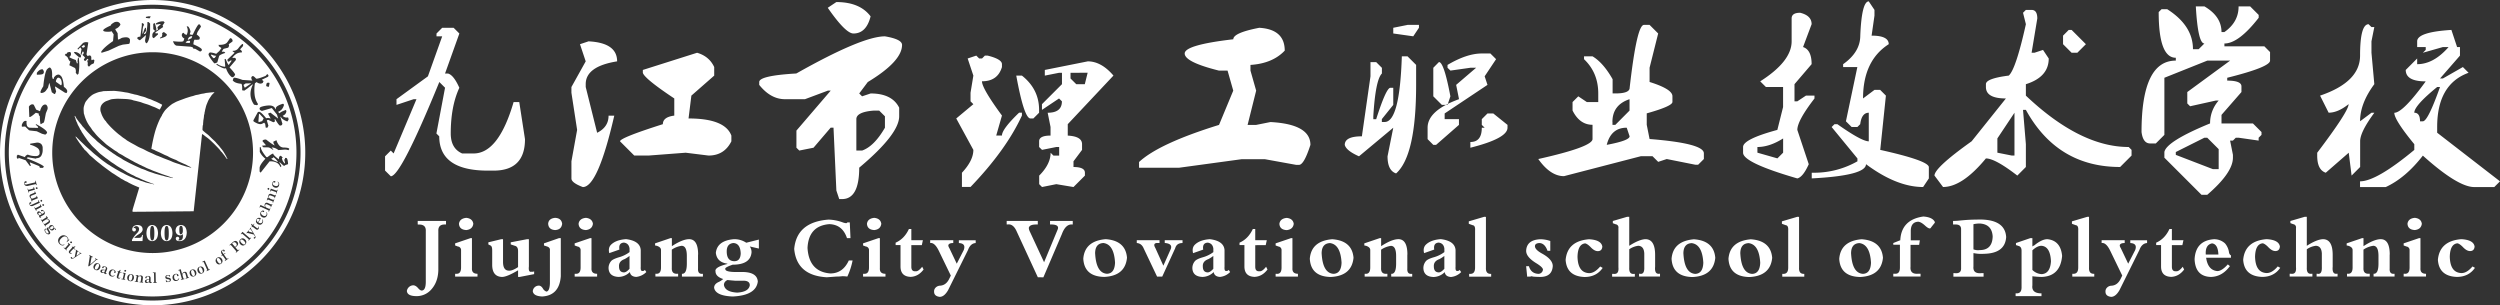
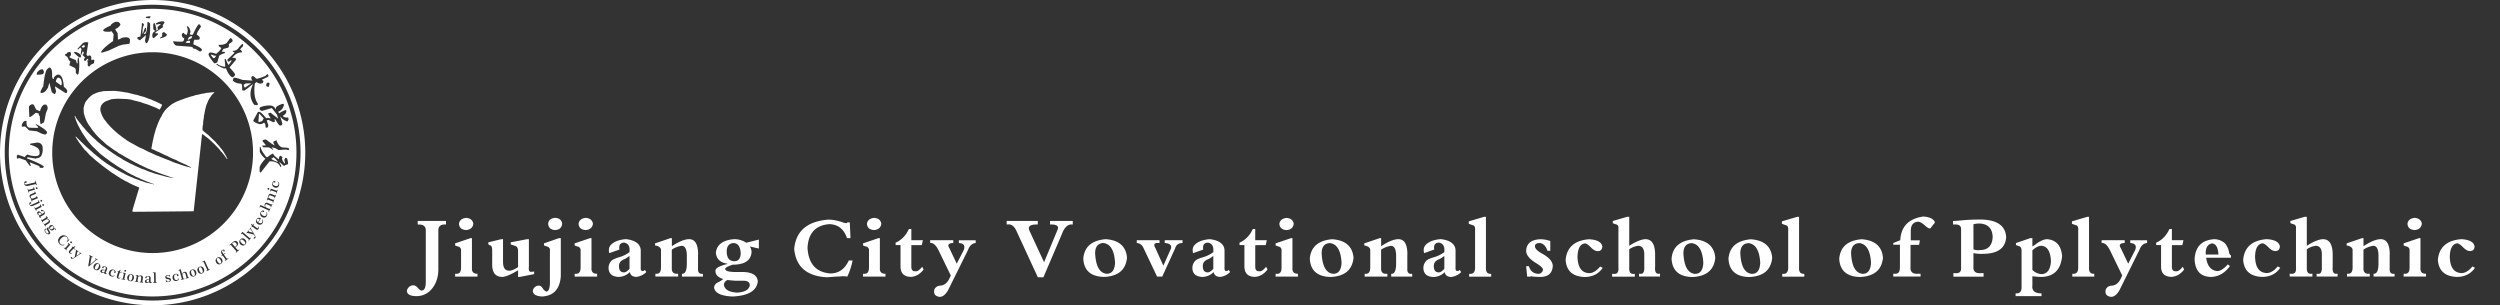
<svg xmlns="http://www.w3.org/2000/svg" width="2108.77" height="257.5" viewBox="0 0 2108.77 257.5">
  <rect x="0" y="0" width="2108.77" height="257.5" fill="#333333" stroke="none" />
  <g id="组_1440" data-name="组 1440" transform="translate(-4451 299)">
    <path id="路径_8966" data-name="路径 8966" d="M128.75,0A128.75,128.75,0,1,1,0,128.75,128.75,128.75,0,0,1,128.75,0Zm0,4A124.75,124.75,0,1,0,253.5,128.75,124.75,124.75,0,0,0,128.75,4Z" transform="translate(4451 -299)" fill="#fff" fill-rule="evenodd" />
    <path id="联合_13" data-name="联合 13" d="M96.863,240.156A120.654,120.654,0,0,1,53.484,221.9,121.671,121.671,0,0,1,9.533,168.53,120.714,120.714,0,0,1,2.465,145.76a122.471,122.471,0,0,1,0-48.9A120.612,120.612,0,0,1,20.718,53.484,121.671,121.671,0,0,1,74.091,9.533,120.791,120.791,0,0,1,96.863,2.464a122.51,122.51,0,0,1,48.9,0,120.639,120.639,0,0,1,43.377,18.254,121.666,121.666,0,0,1,43.952,53.373,120.681,120.681,0,0,1,7.068,22.772,122.471,122.471,0,0,1,0,48.9A120.617,120.617,0,0,1,221.9,189.137a121.663,121.663,0,0,1-53.374,43.951,120.691,120.691,0,0,1-22.771,7.069,122.466,122.466,0,0,1-48.9,0Zm21.45-9.835h.009a1.183,1.183,0,0,0,.3.74,1.13,1.13,0,0,0,.709.251h.076a1.552,1.552,0,0,0,.8-.221,1.885,1.885,0,0,0,.63-.65l-.25-.18a.816.816,0,0,1-.25.24.562.562,0,0,1-.29.08h-.022a.423.423,0,0,1-.338-.171,1.7,1.7,0,0,1-.09-.71v-2.38a1.879,1.879,0,0,0-.48-1.49,2.331,2.331,0,0,0-1.456-.514c-.051,0-.095,0-.134,0s-.09,0-.145,0a3.01,3.01,0,0,0-1.555.434,1.269,1.269,0,0,0-.72,1,.536.536,0,0,0,.54.6h.009a.586.586,0,0,0,.461-.22.826.826,0,0,0,.19-.55,1.934,1.934,0,0,0,0-.25V226a1.559,1.559,0,0,1,.46-.24,1.582,1.582,0,0,1,.468-.071h.062c.034,0,.064,0,.091,0a1.007,1.007,0,0,1,.729.315,1.819,1.819,0,0,1,.22,1.11v.65c-.01.138-.175.23-.52.29l-.4.06a5.787,5.787,0,0,0-2.12.68,1.337,1.337,0,0,0-.5,1.069,1.277,1.277,0,0,0,.38,1,1.56,1.56,0,0,0,1.034.391h.046l.123,0a2.706,2.706,0,0,0,1.027-.2,2.858,2.858,0,0,0,.91-.73Zm4.049-7.38a.735.735,0,0,1,.139.54l-.02.01.13,6.49c.011.351-.03.57-.12.65a1.789,1.789,0,0,1-.77.19v.4l1.049-.07h2.13v-.41c-.045,0-.085,0-.121,0a1.747,1.747,0,0,1-.649-.124c-.113-.083-.17-.312-.17-.68l-.159-7.7-.3.031-.08.008a9.3,9.3,0,0,1-.941.071l-1,.06v.4c.06-.005.114-.007.167-.007A1.882,1.882,0,0,1,122.361,222.941Zm-12.081,7.789,1,.08.56.06.49.08.931.169.059-.4a1.439,1.439,0,0,1-.58-.24c0-.019,0-.045-.006-.079a2.292,2.292,0,0,1,.006-.59l.329-2.48a2.445,2.445,0,0,0-.229-1.679,1.779,1.779,0,0,0-1.32-.7,2.484,2.484,0,0,0-.347-.024,2.451,2.451,0,0,0-.984.2,2.742,2.742,0,0,0-1.069.9l.18-1.37h-1.14l-1.14-.09v.419a1.655,1.655,0,0,1,.79.23c.08.09.08.278.08.59l-.63,3.3c-.052.35-.123.553-.22.62a2,2,0,0,1-.831.06l-.049.4,1,.09.56.06.51.08.93.17.05-.4a1.3,1.3,0,0,1-.58-.24,1.006,1.006,0,0,1,0-.67l.311-2.3a1.636,1.636,0,0,1,.67-1.059,1.528,1.528,0,0,1,1.031-.4,1.555,1.555,0,0,1,.158.008.913.913,0,0,1,.741.42,2.006,2.006,0,0,1,.1,1.12l-.34,2.57c-.051.359-.124.562-.22.62a1.876,1.876,0,0,1-.538.078,1.82,1.82,0,0,1-.262-.018Zm22.161-1.75.059.41,0,.042c.036.306.07.619.106.958v.17h.349v-.38a2.521,2.521,0,0,0,.821.28,3.044,3.044,0,0,0,.91,0,2.562,2.562,0,0,0,1.579-.71,1.653,1.653,0,0,0,.43-1.42,1.338,1.338,0,0,0-.51-1,3.3,3.3,0,0,0-1.43-.509h-.19c-1.029-.168-1.55-.454-1.55-.851a.728.728,0,0,1,.221-.67,1.207,1.207,0,0,1,.77-.35,1.493,1.493,0,0,1,.274-.026,1.434,1.434,0,0,1,.805.246,1.631,1.631,0,0,1,.61,1h.35c-.022-.129-.044-.255-.064-.365a3.894,3.894,0,0,1-.067-.425v-.841h-.36v.371l-.02-.08a2.507,2.507,0,0,0-.77-.291,2.991,2.991,0,0,0-.89,0,2.247,2.247,0,0,0-1.43.68,1.593,1.593,0,0,0-.391,1.34,1.33,1.33,0,0,0,.5,1,4.569,4.569,0,0,0,1.81.54,3,3,0,0,1,1.07.32.79.79,0,0,1,.32.57.8.8,0,0,1-.23.71,1.252,1.252,0,0,1-.82.36,1.657,1.657,0,0,1-.332.034,1.6,1.6,0,0,1-.928-.294,2.011,2.011,0,0,1-.63-1.2h-.38Zm-31.351-4.6a3.071,3.071,0,0,0-1.159,2,2.984,2.984,0,0,0,.39,2.23,2.745,2.745,0,0,0,1.9,1.13,2.65,2.65,0,0,0,2.14-.49,3.443,3.443,0,0,0,.789-4.29,2.68,2.68,0,0,0-1.91-1.15v.07a2.646,2.646,0,0,0-.522-.051A2.7,2.7,0,0,0,101.091,224.381Zm39.56-.82a3.01,3.01,0,0,0-2.06,1.239,3.19,3.19,0,0,0-.44,2.4,2.642,2.642,0,0,0,2.629,2.39,2.675,2.675,0,0,0,.641-.079,3,3,0,0,0,1.561-.72,2.659,2.659,0,0,0,.74-1.48l-.34-.08-.04.031a1.979,1.979,0,0,1-1.66,1.5,1.547,1.547,0,0,1-.361.041,1.593,1.593,0,0,1-1.058-.4,2.6,2.6,0,0,1-.751-1.579,3.359,3.359,0,0,1,.13-1.94,1.412,1.412,0,0,1,1.11-.89,1.559,1.559,0,0,1,.391-.049,1.517,1.517,0,0,1,.39.049c.246.085.37.186.37.3a.968.968,0,0,1,0,.26.9.9,0,0,0,0,.36.769.769,0,0,0,.27.48.6.6,0,0,0,.372.13.651.651,0,0,0,.108-.01.533.533,0,0,0,.4-.239.675.675,0,0,0,.069-.5,1.447,1.447,0,0,0-.82-1,2.527,2.527,0,0,0-1.65-.21Zm-45.79,4.51,1.09.2.61.13.58.14,1,.29.1-.4a1.9,1.9,0,0,1-.72-.3c-.09-.1-.09-.329,0-.7l1-4.536-1.21-.154-1.21-.21-.09.4c.691.161,1,.448,1,.931l-.75,3.27c-.078.343-.189.559-.31.61a2.615,2.615,0,0,1-.314.019,2.721,2.721,0,0,1-.686-.089Zm48.92-7.411c.116.059.208.214.29.491l1.79,6.23c.1.378.1.569,0,.66a2.143,2.143,0,0,1-.74.391l.11.39,1-.32.54-.169.41-.111,1-.229-.1-.4a1.147,1.147,0,0,1-.31.043,1.123,1.123,0,0,1-.31-.043c-.088,0-.181-.182-.3-.59l-.61-2.11a1.759,1.759,0,0,1,.2-1.34,1.627,1.627,0,0,1,1-.889.786.786,0,0,1,.79.11,1.866,1.866,0,0,1,.519,1l.72,2.49c.1.355.1.565,0,.66a1.919,1.919,0,0,1-.71.38l.121.4.92-.32.55-.17.48-.12.921-.22-.111-.39a1.152,1.152,0,0,1-.31.042,1.167,1.167,0,0,1-.31-.042c-.1-.047-.2-.249-.3-.6l-.68-2.389a2.521,2.521,0,0,0-.89-1.471,1.743,1.743,0,0,0-1.51-.09,2.167,2.167,0,0,0-1.09.671,2.89,2.89,0,0,0-.66,1.24l-1.217-4.217.036-.013h-.04l0,.013-1.2.437-.221.075-.029.01c-.218.073-.424.142-.62.2l.11.39a1.463,1.463,0,0,1,.761-.07Zm-50.871.5a2.674,2.674,0,0,1-1.229.4l-.09.32.61.18-1,3.17v.17a2.069,2.069,0,0,0,0,1.39,1.491,1.491,0,0,0,1,.71,1.835,1.835,0,0,0,1.09,0,1.6,1.6,0,0,0,.82-.66l-.27-.22a1.255,1.255,0,0,1-.45.35.761.761,0,0,1-.5,0,.606.606,0,0,1-.45-.37,1.466,1.466,0,0,1,.07-.85l.05-.19,1.049-3.12,1.42.41.12-.41-1.409-.4.55-1.731-.42-.12-.12-.03A2.553,2.553,0,0,1,92.911,221.161Zm-6.829-.98a3.16,3.16,0,0,0-1.541,1.89,2.631,2.631,0,0,0,1.76,3.6,2.923,2.923,0,0,0,1.71.11,2.611,2.611,0,0,0,1.36-.93l-.228-.21.022-.025.005-.005h-.06l.032.031a1.964,1.964,0,0,1-2.152.509,1.624,1.624,0,0,1-1.08-1,2.633,2.633,0,0,1,.1-1.75,3.43,3.43,0,0,1,1-1.641,1.43,1.43,0,0,1,1.4-.249,1.571,1.571,0,0,1,.661.419.517.517,0,0,1,.19.44,2.187,2.187,0,0,1-.15.221.916.916,0,0,0-.19.31.774.774,0,0,0,0,.54.577.577,0,0,0,.36.34.582.582,0,0,0,.47,0,.755.755,0,0,0,.3-.4,1.418,1.418,0,0,0-.23-1.3,2.5,2.5,0,0,0-1.34-1,2.985,2.985,0,0,0-1.085-.2A3.02,3.02,0,0,0,86.081,220.181Zm68.33-.19a2.666,2.666,0,0,0-1.661,1.45,3.016,3.016,0,0,0-.059,2.34,2.947,2.947,0,0,0,1.39,1.79,2.755,2.755,0,0,0,2.21.1,2.631,2.631,0,0,0,1.66-1.43,2.932,2.932,0,0,0,.09-2.29,3.038,3.038,0,0,0-1.4-1.85,2.717,2.717,0,0,0-2.23-.11ZM80.489,222.5a1.149,1.149,0,0,0,.042.674,1.1,1.1,0,0,0,.62.491,1.563,1.563,0,0,0,.565.106,1.615,1.615,0,0,0,.284-.026,1.813,1.813,0,0,0,.81-.4l-.17-.25a1,1,0,0,1-.31.14.653.653,0,0,1-.15.018.64.64,0,0,1-.149-.018.454.454,0,0,1-.291-.28,1.7,1.7,0,0,1,.16-.7l.1-.24.78-2a1.887,1.887,0,0,0,.06-1.57,2.248,2.248,0,0,0-1.32-1,3.064,3.064,0,0,0-1.19-.239,3.124,3.124,0,0,0-.55.049,1.3,1.3,0,0,0-1,.741.552.552,0,0,0,0,.45.566.566,0,0,0,.32.3.586.586,0,0,0,.51,0,.8.8,0,0,0,.37-.45,1.368,1.368,0,0,0,.08-.24,2.961,2.961,0,0,0,.08-.319,1.851,1.851,0,0,1,.5-.07h.018a1.622,1.622,0,0,1,.52.12,1,1,0,0,1,.66.571,1.8,1.8,0,0,1-.18,1.12l-.229.6c-.04.078-.161.123-.334.123a1.492,1.492,0,0,1-.247-.023l-.4-.07a5.666,5.666,0,0,0-2.22-.1,1.326,1.326,0,0,0-.84.84,1.291,1.291,0,0,0,0,1.07,1.619,1.619,0,0,0,.89.73,2.542,2.542,0,0,0,1,.2c.048,0,.094,0,.141,0a2.689,2.689,0,0,0,1.066-.345h0Zm78.773-3.366a3.07,3.07,0,0,0,.069,2.35,2.987,2.987,0,0,0,1.5,1.7,2.737,2.737,0,0,0,2.21,0,2.66,2.66,0,0,0,1.57-1.53,2.978,2.978,0,0,0,0-2.29,3.038,3.038,0,0,0-1.51-1.76,2.715,2.715,0,0,0-2.229,0l-.04-.02A2.673,2.673,0,0,0,159.261,219.13Zm-61.45,1.25a.788.788,0,0,0-.37.49.688.688,0,0,0,.09.529.7.7,0,0,0,.45.311.767.767,0,0,0,.61-.11.784.784,0,0,0,.36-.5.651.651,0,0,0-.08-.53.708.708,0,0,0-.471-.3.726.726,0,0,0-.17-.02A.742.742,0,0,0,97.811,220.38ZM164.5,214h.06l2.61,5.9c.144.33.188.534.139.64a1.77,1.77,0,0,1-.64.48l.17.36.94-.47.44-.21.53-.23,1-.39-.17-.38a1.561,1.561,0,0,1-.743.19h-.016c-.118-.02-.255-.2-.42-.55l-3.17-7c-.437.243-.811.436-1.127.6l-.043.023-.92.46.16.37a1.932,1.932,0,0,1,.859-.23C164.245,213.591,164.372,213.691,164.5,214Zm-90.96.671a3.091,3.091,0,0,0-1.72,1.6,3.014,3.014,0,0,0-.36,2.29,2.79,2.79,0,0,0,1.48,1.66,2.684,2.684,0,0,0,2.18.18,3.021,3.021,0,0,0,1.71-1.53,3.1,3.1,0,0,0,.329-2.3,2.688,2.688,0,0,0-1.47-1.67l.05-.049a2.669,2.669,0,0,0-1.3-.338A2.641,2.641,0,0,0,73.541,214.671Zm-5.5-7.105.008.005-.234.41a1,1,0,0,1,.45,1.1v.049l-1.26,7.8.48.36c.316-.247.618-.5.91-.742l.01-.008.171-.143c.237-.2.459-.382.669-.567l4.46-3.87a.7.7,0,0,1,.41-.211,1.555,1.555,0,0,1,.58.17l.24-.419-.64-.311-.36-.19-.4-.25-.61-.4-.239.419a1.618,1.618,0,0,1,.53.43.38.38,0,0,1,0,.41.812.812,0,0,1-.131.18,2.93,2.93,0,0,1-.229.21l-4.21,3.76,1-5.6a2.054,2.054,0,0,1,.07-.33,1.524,1.524,0,0,1,.09-.22.34.34,0,0,1,.29-.191,1.846,1.846,0,0,1,.62.23l.239-.41-.46-.239c-.508-.254-.859-.443-1.029-.534l-.031-.016c-.125-.067-.266-.155-.443-.266l-.118-.074c-.212-.134-.5-.316-.825-.54l.005-.01h-.02Zm107.673,2.465a2.679,2.679,0,0,0-1.239,1.831,3.053,3.053,0,0,0,.519,2.28,2.936,2.936,0,0,0,1.8,1.38,2.73,2.73,0,0,0,2.171-.45,2.684,2.684,0,0,0,1.239-1.81,2.978,2.978,0,0,0-.48-2.24,3.019,3.019,0,0,0-1.83-1.43,2.723,2.723,0,0,0-2.181.44ZM180.332,208l2.229,3.149c.221.3.3.486.259.609s-.268.358-.7.7l.239.34.09-.07,1.24-.949.66-.46,1-.68-.24-.33a2.779,2.779,0,0,1-.95.51h-.017c-.136,0-.312-.152-.523-.451l-2.24-3.15,1.34-.95-.239-.339-1.34.95-.87-1.219h.08a2.346,2.346,0,0,1-.53-1.1.8.8,0,0,1,.4-.689.919.919,0,0,1,.4-.16l.067,0c.128,0,.2.027.2.073a.225.225,0,0,1,0,.12.905.905,0,0,0,.14.54.608.608,0,0,0,.4.26.519.519,0,0,0,.1.009.578.578,0,0,0,.349-.119.542.542,0,0,0,.26-.42.738.738,0,0,0-.16-.53,1.073,1.073,0,0,0-.87-.47,1.932,1.932,0,0,0-1.149.39,2.014,2.014,0,0,0-.941,1.52,3.835,3.835,0,0,0,.77,2.12v.049a.484.484,0,0,1,.1.412.477.477,0,0,1-.266.329l-.45.32.25.34.909-.649h0ZM52.691,209.39a.549.549,0,0,0-.391.23.571.571,0,0,0-.08.509.938.938,0,0,0,.381.491,1.331,1.331,0,0,0,.791.258,1.3,1.3,0,0,0,.319-.039,5.718,5.718,0,0,0,1.79-.93l4.61-3.091a1.058,1.058,0,0,1,.52-.22h.009a.756.756,0,0,1,.441.14l.23-.33c-.186-.105-.327-.192-.44-.27l-.37-.25-.39-.29-.41-.33-.239.32a1.7,1.7,0,0,1,.43.41.293.293,0,0,1,0,.311,3.884,3.884,0,0,1-.641.56c-.166.121-.814.591-2.21,1.51l.72-3.06a1.819,1.819,0,0,1,.07-.28l.08-.16a.258.258,0,0,1,.215-.115.277.277,0,0,1,.055.005,1.008,1.008,0,0,1,.45.229l.239-.34c-.229-.136-.451-.278-.64-.41l-.67-.39-.53-.381-.518-.415.018-.025h-.049l.032.025-.221.305a1,1,0,0,1,.3,1v.07l-1,4.87a9.135,9.135,0,0,1-1.33.9,1.3,1.3,0,0,1-.554.2.2.2,0,0,1-.116-.031.641.641,0,0,1-.13-.37.714.714,0,0,0-.29-.49.659.659,0,0,0-.4-.135A.615.615,0,0,0,52.691,209.39Zm.39-8.54.48.42-2.23,2.44-.12.13a2.089,2.089,0,0,0-.62,1.25,1.522,1.522,0,0,0,.63,1.07,1.662,1.662,0,0,0,1,.45,1.372,1.372,0,0,0,.164.009,1.52,1.52,0,0,0,.836-.249l-.139-.32a1.156,1.156,0,0,1-.533.13h-.027a.758.758,0,0,1-.45-.2.627.627,0,0,1-.26-.53,1.476,1.476,0,0,1,.43-.74l.13-.15,2.28-2.389,1.1,1,.28-.32-1.1-1,1.23-1.33-.33-.29h-.069a2.563,2.563,0,0,1-1.17.53,2.782,2.782,0,0,1-.324.02,2.672,2.672,0,0,1-.967-.18Zm-16.46-79.539A84.69,84.69,0,1,0,121.31,36.62,84.785,84.785,0,0,0,36.621,121.311Zm151.15,78.42,3.69,4.28a1.391,1.391,0,0,1,.42.741,1.366,1.366,0,0,1-.51.67l.3.35.859-.8.471-.42.529-.44c.175-.117.369-.269.594-.445l.011-.008.09-.07c.1-.075.2-.154.306-.237l-.311-.36-.11.09a1.411,1.411,0,0,1-.77.45c-.172,0-.4-.175-.689-.52l-1.54-1.79.54-.4.349-.29a3.823,3.823,0,0,0,1.4-2,2.289,2.289,0,0,0-.65-1.949,2.008,2.008,0,0,0-1.606-.807c-.052,0-.107,0-.165.007a4.759,4.759,0,0,0-2.34,1.29c-.09.07-.29.25-.61.55-.137.129-.284.258-.414.373l-.021.018c-.179.156-.323.283-.415.38a10.592,10.592,0,0,1-1,.83h-.06l-.08.03.32.36a1.379,1.379,0,0,1,.74-.4C187.259,199.221,187.491,199.4,187.771,199.731ZM46.2,201.6l.86.69.48.4.43.4.79.75.27-.3a1.786,1.786,0,0,1-.491-.61,1.015,1.015,0,0,1,.33-.61l3.07-3.51.02.011a11.953,11.953,0,0,1-1-.741l-1-.75-.28.31c.557.5.688.923.39,1.26l-2.209,2.531c-.237.266-.41.391-.545.391H47.3a2.556,2.556,0,0,1-.831-.53Zm149.02-7.04-.02.04a2.617,2.617,0,0,0-.78,2.06,3.071,3.071,0,0,0,1.05,2.1,2.981,2.981,0,0,0,2.08.91,2.74,2.74,0,0,0,2-1,2.69,2.69,0,0,0,.78-2,2.938,2.938,0,0,0-1-2.06,3.016,3.016,0,0,0-2.11-1A2.657,2.657,0,0,0,195.221,194.56Zm-152.17-2.17a4.33,4.33,0,0,0-1.48,3,4.005,4.005,0,0,0,1.26,3,3.668,3.668,0,0,0,2.05,1.19,2.718,2.718,0,0,0,.394.028,2.791,2.791,0,0,0,1.7-.578l-.31-.32a2.482,2.482,0,0,1-1.322.381,2.513,2.513,0,0,1-.319-.021,2.617,2.617,0,0,1-1.49-.83,2.474,2.474,0,0,1-.76-2.23,4.784,4.784,0,0,1,1.58-2.54,4.984,4.984,0,0,1,2.55-1.5c.076-.007.155-.011.231-.011a2.58,2.58,0,0,1,2.578,2.631,3.425,3.425,0,0,1-1,2l.28.29.291-.3.62-.61,1-.88.2-.18-.26-.28-.51.34h-.049a3.526,3.526,0,0,0-.27-1.41,4.355,4.355,0,0,0-3.811-2.57A4.533,4.533,0,0,0,43.051,192.39Zm9.44,3.85a.747.747,0,0,0-.56.26.638.638,0,0,0-.17.5.675.675,0,0,0,.25.49.777.777,0,0,0,.525.2l.066,0a.824.824,0,0,0,.56-.28.671.671,0,0,0,.17-.5.774.774,0,0,0-.26-.49.821.821,0,0,0-.517-.183ZM197.1,189.871l4.919,4.249c.273.241.4.407.4.52a1.911,1.911,0,0,1-.38.7l.3.26.661-.82c.111-.146.211-.27.31-.38l.38-.43.73-.77-.31-.27a1.656,1.656,0,0,1-.6.491.19.19,0,0,1-.044,0,1.136,1.136,0,0,1-.576-.325l-5.829-5c-.359.489-.6.805-.8,1.059l-.64.8.31.27c.338-.369.552-.55.671-.57l.034,0a.851.851,0,0,1,.465.253v-.04Zm9.628,2.959a.669.669,0,0,0-.15.46.541.541,0,0,0,.211.41.547.547,0,0,0,.345.122.537.537,0,0,0,.155-.023.9.9,0,0,0,.51-.35,1.326,1.326,0,0,0,.29-1.1,6.348,6.348,0,0,0-.83-1.831l-2.84-4.77a1.192,1.192,0,0,1-.19-.529.769.769,0,0,1,.16-.45l-.31-.25c-.091.146-.187.283-.3.43l-.26.349-.31.381-.36.39.31.25a1.538,1.538,0,0,1,.43-.391.26.26,0,0,1,.155-.051.265.265,0,0,1,.156.051,3.569,3.569,0,0,1,.519.671c.221.323.651,1.027,1.391,2.28l-3-.88-.281-.09-.149-.09a.259.259,0,0,1-.1-.27,1.162,1.162,0,0,1,.26-.439l-.32-.25-.45.62-.45.58-.41.5-.47.54.02.049.32.25a1,1,0,0,1,1-.24h.07l4.81,1.24a8.667,8.667,0,0,1,.831,1.37c.16.364.2.583.12.69a.707.707,0,0,1-.364.1h-.005A.746.746,0,0,0,206.731,192.83Zm-176.18-7.18a1.144,1.144,0,0,0-.43,1.15,3.619,3.619,0,0,0,.73,1.72,4.081,4.081,0,0,0,1.81,1.56,1.692,1.692,0,0,0,.76.182,1.675,1.675,0,0,0,.96-.3,1.145,1.145,0,0,0,.56-1.06,3.7,3.7,0,0,0-.72-1.7,2.729,2.729,0,0,0-.17-.291c-.667-1.031-.841-1.64-.529-1.859a.356.356,0,0,1,.229-.083.361.361,0,0,1,.15.032,1,1,0,0,1,.4.35l.18.28.14.2a2.513,2.513,0,0,0,1.4,1.09,2.07,2.07,0,0,0,1.99-.8,1.483,1.483,0,0,0,.26-.56.68.68,0,0,1,.146-.015.72.72,0,0,1,.145.015.355.355,0,0,1,.22.13.7.7,0,0,1,.07.26.884.884,0,0,0,.149.35.438.438,0,0,0,.25.18.379.379,0,0,0,.056,0,.4.4,0,0,0,.255-.094.333.333,0,0,0,.18-.27.779.779,0,0,0-.18-.4,1.25,1.25,0,0,0-.45-.41,2.328,2.328,0,0,0-.751-.16l-.04-.031a2,2,0,0,0-.09-.82,2.885,2.885,0,0,0-.43-.859,2.453,2.453,0,0,0-1.44-1,1.927,1.927,0,0,0-1.579.339,1.627,1.627,0,0,0-.651,2,1.565,1.565,0,0,0-.82-.35c-.034,0-.068,0-.1,0a1.1,1.1,0,0,0-1.027.694,1.15,1.15,0,0,0,0,.671,1.69,1.69,0,0,0-.86-.35,1.093,1.093,0,0,0-.769.21Zm174.981-1.889,2.659,2,.15.1a2,2,0,0,0,1.3.49,1.525,1.525,0,0,0,1-.73,1.762,1.762,0,0,0,.349-1,1.6,1.6,0,0,0-.349-1l-.3.18a1.082,1.082,0,0,1,.18.54.709.709,0,0,1-.149.47.629.629,0,0,1-.51.31,1.576,1.576,0,0,1-.78-.349l-.16-.111-2.62-2,.85-1.21-.34-.24-.84,1.19-1.461-1.08-.249.35h-.021a2.566,2.566,0,0,1,.651,1.11,2.63,2.63,0,0,1,0,1.3l.27.2.369-.519h0Zm-176.3-2.6.56.8c.109.147.194.278.263.383.022.032.04.061.058.087.055.082.1.164.167.266l0,.006.089.147.48.82.34-.22a1.107,1.107,0,0,1-.19-.59c0-.1.17-.261.48-.45l2.08-1.329a2.457,2.457,0,0,0,1.13-1.25,1.755,1.755,0,0,0-.32-1.461,2.455,2.455,0,0,0-1-.9,2.817,2.817,0,0,0-1.153-.248c-.075,0-.151,0-.227.009l1.159-.751c-.256-.287-.5-.6-.709-.879s-.45-.594-.671-.931l-.36.23a1.71,1.71,0,0,1,.34.76c0,.123-.123.259-.4.44l-.049-.01-2.82,1.82a1.2,1.2,0,0,1-.547.24.193.193,0,0,1-.063-.01,2.054,2.054,0,0,1-.59-.59l-.34.221.62.79.32.47,0,.005c.071.111.158.248.266.435l.089.152.007.012c.1.172.227.383.374.656l.34-.23a1.132,1.132,0,0,1-.19-.6c0-.107.161-.258.48-.45l2-1.26a1.592,1.592,0,0,1,1.23-.17,1.54,1.54,0,0,1,1.08.65.884.884,0,0,1,.15.84,1.812,1.812,0,0,1-.79.79l-2.17,1.41a1.264,1.264,0,0,1-.556.239.173.173,0,0,1-.064-.01,1.912,1.912,0,0,1-.56-.56Zm181.32-4.839a2.536,2.536,0,0,0-1.62,1.219,2.756,2.756,0,0,0-.41,2.2,3.509,3.509,0,0,0,3.324,2.387,3.271,3.271,0,0,0,.346-.017,2.789,2.789,0,0,0,1.79-1.34,2.983,2.983,0,0,0,.519-1.669,2.4,2.4,0,0,0-.63-1.49l-.27.24a1.841,1.841,0,0,1,.07,2.19,1.594,1.594,0,0,1-1.28.81,3.138,3.138,0,0,1-1.85-.6l-.03-.049,2.11-3.41h-.07a2.727,2.727,0,0,0-1.578-.5h0A2.729,2.729,0,0,0,210.551,176.321ZM24.643,171a1.433,1.433,0,0,0-.7.9,1.5,1.5,0,0,0,.22,1.12,2.389,2.389,0,0,0,.76.88,2.653,2.653,0,0,0,1,.4,1.133,1.133,0,0,0-.352.544,1.088,1.088,0,0,0,.17.78,1.509,1.509,0,0,0,.61.589,1.688,1.688,0,0,0,.8.2l.079,0v-.3a.784.784,0,0,1-.33-.09.534.534,0,0,1-.21-.21.41.41,0,0,1,0-.39,1.573,1.573,0,0,1,.57-.44l.23-.13,1.85-1a1.88,1.88,0,0,0,1-1.18,2.308,2.308,0,0,0-.38-1.62,3.076,3.076,0,0,0-1.23-1.25,1.333,1.333,0,0,0-1.27-.09.593.593,0,0,0-.3.35.555.555,0,0,0,.06.43.578.578,0,0,0,.429.29.833.833,0,0,0,.134.011.848.848,0,0,0,.436-.121l.21-.14.27-.2a1.577,1.577,0,0,1,.44.28,1.5,1.5,0,0,1,.33.41,1,1,0,0,1,.149.869,1.761,1.761,0,0,1-.84.751l-.56.32a.1.1,0,0,1-.054.013.83.83,0,0,1-.456-.3c-.087-.113-.167-.2-.232-.278l-.028-.032a5.741,5.741,0,0,0-1.67-1.471,1.435,1.435,0,0,0-1.139.1Zm189.068-.689a2.585,2.585,0,0,0-1.21,1.13,3.017,3.017,0,0,0-.36,2.38,3.182,3.182,0,0,0,1.57,1.87,2.807,2.807,0,0,0,2.18.36,2.77,2.77,0,0,0,1.68-1.41,2.892,2.892,0,0,0,.439-1.66,2.6,2.6,0,0,0-.66-1.51l-.257.193-.006,0-.017.021.023-.016a1.956,1.956,0,0,1,.107,2.237,1.58,1.58,0,0,1-1.18.869c-.086.008-.172.013-.254.013a2.625,2.625,0,0,1-1.445-.432,3.458,3.458,0,0,1-1.41-1.34,1.434,1.434,0,0,1,0-1.43,1.542,1.542,0,0,1,.53-.57,1,1,0,0,1,.374-.124.182.182,0,0,1,.1.024.657.657,0,0,1,.18.19,1.224,1.224,0,0,0,.27.239.764.764,0,0,0,.4.113.752.752,0,0,0,.141-.013.592.592,0,0,0,.41-.3.524.524,0,0,0,.06-.45.678.678,0,0,0-.34-.38,1.417,1.417,0,0,0-1.319,0Zm-.91-3.191,5.9,2.7c.327.143.5.271.53.391a2.012,2.012,0,0,1-.18.82l.37.17.38-.95.049-.113,0-.008c.066-.154.122-.286.178-.4l.18-.38.47-.9-.38-.17a1.174,1.174,0,0,1-.39.471.245.245,0,0,1-.1.018,1.419,1.419,0,0,1-.551-.178l-2-.91a1.8,1.8,0,0,1-.89-1,1.671,1.671,0,0,1,0-1.35.846.846,0,0,1,.59-.54c.035,0,.074,0,.118,0a1.994,1.994,0,0,1,.972.253l2.36,1.07c.336.158.5.285.52.4a1.909,1.909,0,0,1-.17.789l.38.16.1-.261.028-.069c.089-.227.167-.423.23-.57.049-.116.1-.223.139-.32q.051-.116.092-.211l.21-.44.061-.118.038-.073.008-.015c.1-.188.2-.391.333-.634l-.37-.17a1.167,1.167,0,0,1-.39.47.24.24,0,0,1-.1.019,1.524,1.524,0,0,1-.56-.178l-2.25-1a2.524,2.524,0,0,0-1.7-.291,1.784,1.784,0,0,0-1.049,1.09,2.368,2.368,0,0,0-.211,1.271,3.217,3.217,0,0,0,.52,1.309l-4-1.83-.01-.04-.471,1.24-.064.158c-.107.266-.2.485-.286.681l.371.17a1.471,1.471,0,0,1,.439-.62.777.777,0,0,1,.162-.018A.765.765,0,0,1,212.8,167.12Zm-191.4.371.56,1,.3.54.3.53c.1.2.238.5.46,1l.36-.191a1.712,1.712,0,0,1-.23-.74c0-.122.168-.268.53-.46l4.12-2.16-.02-.04c-.256-.373-.482-.719-.69-1.06s-.418-.7-.62-1.05l-.37.19c.342.674.312,1.11-.09,1.33l-3,1.55a1.287,1.287,0,0,1-.537.185.234.234,0,0,1-.112-.024,2.447,2.447,0,0,1-.6-.79Zm-3.45-4.271a1.085,1.085,0,0,0-.61.76,1.76,1.76,0,0,0,.149,1.17,1.994,1.994,0,0,0,1.23,1.21,2.775,2.775,0,0,0,1.931-.29l5.549-2.51v-.02l-.129-.213c-.167-.276-.34-.562-.491-.857-.058-.113-.117-.228-.177-.343-.134-.26-.273-.529-.412-.807l-.38.18a2.467,2.467,0,0,1,.319,1c-.031.144-.184.272-.47.39l-5,2.29a2.428,2.428,0,0,1-1.11.3.67.67,0,0,1-.51-.45.874.874,0,0,1-.1-.41.211.211,0,0,1,.11-.221h.25a.769.769,0,0,0,.121.009.827.827,0,0,0,.329-.068.71.71,0,0,0,.37-.35.6.6,0,0,0,0-.49.628.628,0,0,0-.39-.34.886.886,0,0,0-.207-.025A.859.859,0,0,0,17.951,163.22Zm10.64,1.58a.693.693,0,0,0-.34.41.65.65,0,0,0,.06.54.771.771,0,0,0,.48.4.8.8,0,0,0,.62-.05.628.628,0,0,0,.34-.41.729.729,0,0,0-.07-.55v.04a.984.984,0,0,0-.779-.445A.768.768,0,0,0,28.591,164.8Zm190.36-3.8.02.031,3.13,1.229c.381.15.55.261.55.36a1.855,1.855,0,0,1-.14.821l.381.149c.074-.221.14-.407.2-.563s.1-.278.133-.386c.068-.213.139-.426.191-.54.014-.03.027-.063.041-.1l.021-.049,0-.006c.038-.093.08-.2.135-.315.033-.07.071-.155.113-.25l.016-.036c.075-.172.158-.36.26-.573l-.38-.15a1.261,1.261,0,0,1-.38.51.26.26,0,0,1-.11.021,1.72,1.72,0,0,1-.541-.14l-2.17-.851a1.669,1.669,0,0,1-.859-.91,1.6,1.6,0,0,1-.1-1.25.943.943,0,0,1,.589-.62,1.881,1.881,0,0,1,.266-.019,1.9,1.9,0,0,1,.844.2l2.4.91c.375.148.55.263.55.36a1.76,1.76,0,0,1-.12.79l.38.15.037-.114.019-.059c.1-.319.186-.57.255-.758.049-.136.1-.26.141-.376.024-.062.044-.113.059-.153.022-.059.051-.127.083-.2s.068-.153.107-.251c.072-.183.185-.427.341-.765l.033-.072.015-.033-.38-.15a1.282,1.282,0,0,1-.37.5.218.218,0,0,1-.1.021,1.639,1.639,0,0,1-.547-.151l-2.34-.91a2.414,2.414,0,0,0-1.68-.18,1.735,1.735,0,0,0-1,1.111,2.376,2.376,0,0,0-.15,1.329,2.751,2.751,0,0,0,.61,1.26l-1.28-.5c-.106.433-.222.829-.3,1.09-.11.371-.228.727-.36,1.09l.391.15a1.688,1.688,0,0,1,.41-.71.312.312,0,0,1,.169-.041A1.231,1.231,0,0,1,218.951,161Zm-191.82.211a.68.68,0,0,0-.391.419.778.778,0,0,0,.42,1,.661.661,0,0,0,.55,0,.668.668,0,0,0,.38-.41.748.748,0,0,0,0-.59l-.03-.03a.679.679,0,0,0-.39-.39.635.635,0,0,0-.54,0Zm-5.47-7.061a1.466,1.466,0,0,1,.16.741c0,.105-.149.213-.471.339l-.01.05-2.39,1a2.307,2.307,0,0,0-1.32,1,1.913,1.913,0,0,0,.08,1.54,2.972,2.972,0,0,0,.69,1.07,2.276,2.276,0,0,0,1,.55l-.78.34.27.6.025.057c.057.13.1.223.125.293s.149.378.2.5l.15.38.38-.149a1.182,1.182,0,0,1-.09-.6c0-.1.216-.208.54-.34l4.34-1.8c-.144-.258-.287-.535-.438-.828l-.022-.041c-.151-.294-.324-.666-.507-1.059l-.033-.071-.39.15a1.625,1.625,0,0,1,.159.74c0,.105-.158.223-.47.35l-2.8,1.13h-.03a1.542,1.542,0,0,1-.89-.28,1.576,1.576,0,0,1-.61-.779,1.051,1.051,0,0,1-.05-.911,1.579,1.579,0,0,1,.851-.619l3.73-1.51c-.211-.375-.371-.685-.519-1-.165-.349-.319-.66-.49-1Zm200.08-.83,3.18,1.09c.394.139.571.254.571.37a2.728,2.728,0,0,1-.17,1l.39.13c.084-.3.159-.553.221-.757v-.005c.034-.113.064-.213.088-.3s.062-.18.093-.257l0-.011a.953.953,0,0,0,.094-.321l.2-.561c.038-.092.083-.206.135-.339l.027-.067c.067-.17.147-.37.238-.593l-.39-.13a1.83,1.83,0,0,1-.37.679.334.334,0,0,1-.179.041,1.775,1.775,0,0,1-.521-.11l-4.386-1.506c-.1.429-.2.831-.284,1.165s-.185.682-.286,1.03l-.044.15.391.14c.2-.581.466-.875.795-.875A.647.647,0,0,1,221.741,153.32ZM15.7,151.79c.157.4.265.733.349,1s.142.455.18.6l.01.037c.038.139.085.312.14.533l.031.126c.058.23.137.542.229.934l.39-.11a1.9,1.9,0,0,1-.08-.78c.04-.116.239-.227.61-.34l4.43-1.229.05.04c-.157-.371-.322-.768-.47-1.18-.1-.275-.194-.554-.285-.824-.039-.114-.077-.226-.115-.337l-.4.12c.2.718.081,1.15-.35,1.281l-3.23.92a2.394,2.394,0,0,1-.445.057.378.378,0,0,1-.235-.057,2.847,2.847,0,0,1-.42-.9Zm202.96-.66a.7.7,0,0,0-.35.419l-.04.06a.853.853,0,0,0,.5,1,.686.686,0,0,0,.541-.035.69.69,0,0,0,.349-.415.789.789,0,0,0,0-.62.761.761,0,0,0-.47-.41.6.6,0,0,0-.53,0Zm-195.4-.59a.689.689,0,0,0-.471.88.771.771,0,0,0,.391.48.729.729,0,0,0,.609.07.6.6,0,0,0,.42-.33.687.687,0,0,0,0-.55h.04a.766.766,0,0,0-.381-.47.784.784,0,0,0-.609-.08Zm199.81-4.86a2.634,2.634,0,0,0-.831,1.44,3.02,3.02,0,0,0,.35,2.381,3.154,3.154,0,0,0,2,1.329,2.619,2.619,0,0,0,3.389-2.129,2.879,2.879,0,0,0-.059-1.71,2.632,2.632,0,0,0-1.07-1.25l-.211.28h.04a1.93,1.93,0,0,1,.76,2.11,1.613,1.613,0,0,1-.88,1.181,2.624,2.624,0,0,1-1.74.09,3.464,3.464,0,0,1-1.75-.87,1.434,1.434,0,0,1-.391-1.37,1.639,1.639,0,0,1,.34-.71.571.571,0,0,1,.42-.23.806.806,0,0,1,.229.13.816.816,0,0,0,.33.149.718.718,0,0,0,.2.029.708.708,0,0,0,.341-.088.576.576,0,0,0,.3-.4.522.522,0,0,0-.069-.46.693.693,0,0,0-.43-.26,1.428,1.428,0,0,0-1.27.36Zm-209.011-.24a1.347,1.347,0,0,0-.94.76,2.115,2.115,0,0,0-.11,1.42,2.194,2.194,0,0,0,1.13,1.589,3.571,3.571,0,0,0,2.33.07l5.47-1.26a1.353,1.353,0,0,1,.85,0,1.32,1.32,0,0,1,.35.73l.47-.11c-.019-.076-.045-.17-.078-.289-.019-.068-.04-.141-.061-.221l-.054-.178c-.136-.445-.2-.669-.266-.961-.076-.364-.193-.941-.329-1.76a.435.435,0,0,1-.05-.22h-.04l-.471.11a2.078,2.078,0,0,1,.09,1.05c-.069.16-.335.291-.789.39l-5.11,1.18-.59.15-.54.139a2.744,2.744,0,0,1-.833.129,2.794,2.794,0,0,1-.567-.059.911.911,0,0,1-.55-.73,1,1,0,0,1,0-.45.688.688,0,0,1,.19-.36,1,1,0,0,0,.419.26.861.861,0,0,0,.481,0,.827.827,0,0,0,.5-.311.632.632,0,0,0,.1-.519.693.693,0,0,0-.349-.49.891.891,0,0,0-.4-.1A.87.87,0,0,0,14.061,145.44ZM211.7,120.681a15.692,15.692,0,0,0,4.75,5.739c-3.232,3.518-4.884,6.149-4.911,7.82v3.06l.87.89,7.54-9.541h.88a10.623,10.623,0,0,1,5.343,1.263,6.653,6.653,0,0,1,2.906,3.649l.89-.86-1.72-3.08v-.44l3.461,3.1h1.31v-.43l2.538-.817v.008l.1-.041-.1.032c-.181-3.482-.749-5.252-1.689-5.262h-.88v1.31h-.43l-.43-.44.83,3.069v.85a6.5,6.5,0,0,1-2.561-4.84h.87l-1.71-1.75c-1.174,0-1.759.981-1.789,3-3.162-2.363-4.76-4-4.751-4.859-.729,0-2.362,1.01-4.849,3h-.87c-3.16-3.883-4.747-6.7-4.721-8.37H211.7Zm-193.989,8.79,8.349,3.4-.431.44.881.869H28.7l.86-.88c0-1.021-4.872-3.453-14.481-7.229l.87-.891,7,1.23.429-.44a4.521,4.521,0,0,0,3.913-1.9,9.751,9.751,0,0,0,1.257-5.587v-.88a4.9,4.9,0,0,0-1.246-3.584,5.032,5.032,0,0,0-3.624-1.176l-5.68.94v.869a17.978,17.978,0,0,1,5.954,2.59,4.285,4.285,0,0,1,1.985,3.41v1.75a3,3,0,0,1-2.75,1.8c-.076,0-.157,0-.251-.01-.222.009-.452.014-.679.014a16.471,16.471,0,0,1-6.32-1.254c-1.3.595-2.03,1.191-2.171,1.769v.44l-6.139-2.12-.87.89v1.751l-.041.021.88.859h.44v-.929l6.15,2.119,3.55,4.77h.881L17.71,129.9v-.429Zm216.239-10.7,2.17.47V118.8l.441-.44.04.01c.007-.862-1.6-1.32-4.791-1.361a4.912,4.912,0,0,1-3.545-1.575,11.807,11.807,0,0,1-2.516-4.624l-2.64,1.29a5.022,5.022,0,0,0,1.281,3.07c-.725,0-3.139-1.6-7.381-4.891h-.491c-1.446,0-2.293.422-2.588,1.291l3,3.53-3.5.4,1.3,1.32,3.93.05c.93.01,2.312.722,4.351,2.24v-.44L221.72,116.9a9.659,9.659,0,0,1,5.659,2.26l4.821-.391ZM13.77,99.27,17,102.41l.841.23,5.719.65,4.411,2.1,2.529.68a.55.55,0,0,0,.13.015c.41,0,.934-.444,1.6-1.356.4-1.48-2.731-4.007-9.3-7.51l-.229.85a2.785,2.785,0,0,1,2.069,2.37l-7.21-.14-.42-.11a2.683,2.683,0,0,1-1.855-1.751,8.448,8.448,0,0,1-.266-3.81,3.034,3.034,0,0,0-.8-.114c-1.428,0-2.538,1.189-3.3,3.534h.01l.081,1.38,2.758-.16Zm203.342.85.539.291.419-.121.89-1.63-1.35-4.621,1.26-.37,4.22,2,.841-.249a.58.58,0,0,0,.362-.292,3.008,3.008,0,0,0-.132-2.048l.41-.121c2.169,3.692,3.608,5.564,4.277,5.564a.308.308,0,0,0,.093-.014l1.261-.369.589-1.081-1.718-5.88.419-.121c.41,1.393,2.175,2.715,5.251,3.93l.419-.131.89-1.619-.49-1.68a4.634,4.634,0,0,1-4.289-.99l-.13-.43a4.456,4.456,0,0,0,3-3.62l-.36-1.26-.041.04c-3.569,1.274-5.282,2.237-5.09,2.86l-1.088-.6-.251-.86c2.295-.677,3.9-2.53,4.76-5.509l-.24-.83-.54-.3c-3.253.947-5.221,2.006-5.847,3.15a1.692,1.692,0,0,0-.152,1.33l-.419.13c-.62-2.1-2.42-3.167-5.351-3.167a24.531,24.531,0,0,0-6.649,1.168c-1.068.468-1.509,1.057-1.31,1.749l.25.841,1.629.89,8.391-2.46,4.37,5.559,1,3.361-6.471-5-1.679.491-.291.55,1.941,3.53.129.419a5.242,5.242,0,0,0-3.73-.28c-2.915-3.638-4.962-5.483-6.082-5.483a.79.79,0,0,0-.088,0l-.839.239-3.861,7.061.25.84c2.361,1.525,4.268,2.3,5.667,2.3a3.2,3.2,0,0,0,.892-.12l.42-.12,2-1,.12.42.549.3.121.42.441,3.06.419-.12ZM22.761,87.671l2.539.68c-.169,1.168.1,1.841.811,2,.19,4.565.465,6.919.82,7l2.679-1.54.571-2.119,1.07-5.6L32.58,84.83a3.677,3.677,0,0,0-1.19-4l-.83-.12c-1.885.172-3.275,2.021-4.251,5.65l-3.249-1.34-2.05-4.18L19.751,80.5a3.984,3.984,0,0,0-2.8,2l-.031-.04.361,8.71.429.109c.61,0,2.309-1.214,5.05-3.609Zm182.8-24,.249.359c-2.939,5.934-2.583,11.6,1.06,16.85l2.44.43.711-.491.109-.61a17.126,17.126,0,0,1-2.755-7.411,34.528,34.528,0,0,1,.235-10.018l1.43-1a5.345,5.345,0,0,0,3.185,1.308,3.525,3.525,0,0,0,2.045-.678l.581-1.47-1.1-.83-.25-.361,4.81-2.28a1.528,1.528,0,0,0,.723-.9.716.716,0,0,0-.153-.557h.06l-.5-.72-.61-.111-1.22,1.381c-3.862,1.577-6.424,2.376-7.617,2.376a1.774,1.774,0,0,1-.383-.036c-1.342-1.486-2.261-2.209-2.81-2.209a.476.476,0,0,0-.27.079l-.36.249a1.411,1.411,0,0,0-.626.929,3.779,3.779,0,0,0,.935,2.582l-8.39-.561c-3.338-1.231-5.618-1.856-6.778-1.856a1.323,1.323,0,0,0-.752.166l-.69,2.07c1.109,1.6,3.578,2.58,7.34,2.9.538.768.731,2.55.59,5.449l1.829.32,2.87-2,4.06-3.349ZM34.25,62.563l2,7.817,2.14,1.51L39,71.78l.911-2-1-3.92.25-.349,8.12,5.189,1.32.4.249-.35c1-1.435.193-3.093-2.41-4.93-.451-5.309-1.427-8.519-2.9-9.54l-1.08-.76a3.8,3.8,0,0,0-.57-.043c-1.359,0-2.582.77-3.74,2.354l-.389,1.329-.62.1-.671-2.08a18.453,18.453,0,0,0-.183-4.952,4.116,4.116,0,0,0-1.427-2.618.608.608,0,0,0-.35-.1c-.5,0-1.256.5-2.239,1.493l-.021-.031c-1.351,1.9-2.391,6.6-3.181,14.361-2.012,3.238-2.734,5-2.21,5.4l.36.25h.1a5.039,5.039,0,0,0,3.965-1.951l1.769-2.5.94-3.621.257-.347,0,0Zm183.14.388-.33,1.83.5.721,1.821.279.549-3-.249-.359-1.21-.211ZM183.13,49.972c1.248,3.682,3.008,6.319,5.23,7.838l1.47-.59,1-1.44c.339-.562-1.182-2.646-4.651-6.369l5.431-6.361-.23-1.22-.72-.49-2.18.091a11.685,11.685,0,0,1,3.506-3.472,7.943,7.943,0,0,1,4.161-1.153c.09,0,.189,0,.283,0,.492-.724.029-1.564-1.419-2.57l2.09-2.28.5-.719V29.725l.01.005-.01-.07v.062a.475.475,0,0,0-.254-.069c-.687,0-1.96,1.234-3.785,3.668a5.374,5.374,0,0,1-4.256,2.113c-.126,0-.252,0-.374-.014l-.239.36,1.8,1.24-6.151,5.86.23,1.22.72.49.61-.111a2.154,2.154,0,0,1,1.467-.9,1.049,1.049,0,0,1,.6.2l-2.48,3.609c-.6-.418-1.438-2.062-2.48-4.889l-.36-.25-.609.111.519,6.2-.271.31a13.461,13.461,0,0,1-6.389-2.28l-.37-.24-.491.72c3.532,2.162,5.959,3.259,7.214,3.259a1,1,0,0,0,.875-.357l0,0Zm-135.1-12.1L47.2,38.981l2.22,1.66,1.139,2.4.771,1.111.608.11-.909,3.3,4.839,2.4a5.339,5.339,0,0,1,.561,3.871l1.25,1.8,1.08-.75a40.716,40.716,0,0,0,.22-13.481l-.25-.359-.36.25c-.48,2.369-.53,3.839-.149,4.37l-.721.5-1-3c-3.244-1.1-5.1-1.966-5.511-2.56a2.874,2.874,0,0,0,1.26-3.55L52,36.691a.8.8,0,0,0-.707-.277,5.669,5.669,0,0,0-1.833.446l-.36.26-.11.6-.361.25-.609-.111ZM23.67,53.97l-.04.021v1.58c.139,0,.293,0,.532,0,2.847,0,4.514-.317,4.958-.942.759-1.078.553-2.275-.63-3.661C26.676,50.97,25.054,51.979,23.67,53.97Zm42.771-6.5.749,1.09.611.12,1.55-1.61,2.4-1.14.44-2.439-.25-.36a.675.675,0,0,0-.59-.3A2.568,2.568,0,0,0,70,43.411l-.44-.741V40.491l-.5-.721a1,1,0,0,0-.873-.454,3.432,3.432,0,0,0-1.667.625l-1-1.44,1.5-10.1a5.195,5.195,0,0,0-4.459.46l-4.64,4.82.5.71,1.551-1.6.359-.248,1,1.429-.771,4.27.491.721,1.159-2.94.61.109c.664.992.413,1.843-.789,2.681l1.6,1.55.751,1.08c-.634.441-.988.848-1.051,1.21a.659.659,0,0,0,.121.51l.5.71.6.121L66.1,42.38l.36-.249.75,1.07-.719.5-.61-.1A5.034,5.034,0,0,1,66.441,47.471ZM169.081,37.18l-.5.721c-.571.835.987,3.527,4.63,8a1.2,1.2,0,0,0,.41.067,4.853,4.853,0,0,0,2.26-.877l1.53-5.321c.536-.776,2.185-1.61,4.9-2.479l.24-.36-.99-.741h-1.58l-.35-.239,1.48-2.17,3.9-1c.851-1.244.981-2.192.4-2.9l3.07-2.149c.489-.718.334-1.536-.46-2.431l-.069-.139a1.77,1.77,0,0,0-.936-.372.736.736,0,0,0-.634.372l-2,2.88c-1.067,1.555-3.3,2.344-6.639,2.344-.252,0-.514,0-.8-.014l.23,1.21,2.161,1.49L177.6,35.6l-2.71,2.39a16.775,16.775,0,0,0-4.763-1.166C169.592,36.824,169.241,36.944,169.081,37.18Zm-108.917,3.9a.37.37,0,0,0,.206-.054l.36-.25.221-1.219-.25-.36a6.483,6.483,0,0,0-5.142-2.81l-.708.5h-.021C57.65,39.673,59.444,41.084,60.164,41.084ZM86.691,18.891l1.74,2.669-.52,5.66c-5.243,3.6-8.607,6.649-10,9.05l.26.84L84.031,35.3l8.8-4.1,3.341-1,4.86-.59.42-.121c.5-.162.759-1.355.759-3.45-.391-1.345-1.557-2.027-3.467-2.027a14.518,14.518,0,0,0-3.413.5l-2,1.07-1.25.38-.3-5.4-1.741-2.72-.259-.83A7.606,7.606,0,0,0,94.15,13.36a3.079,3.079,0,0,0-3.172-2.4,6.793,6.793,0,0,0-1.627.22v.01C86.973,12.47,85.91,13.4,86.1,14.03c-4.547,2.005-6.719,3.449-6.459,4.29.207.673,1.494,1.014,3.824,1.014.595,0,1.259-.022,1.976-.065l1.249-.379Zm54.7,12.18,12.171.9,1.65.6.551,1.1h1.39l3.86,2.231.409.139,1.111-.541.281-.83c.325-.961-2.084-2.56-7.16-4.749l.291-2.209.559-1.66c.711.039,1.346.059,1.892.059,1.489,0,2.3-.151,2.4-.448l.28-.83c.233-.7-.645-1.776-2.61-3.2l.7-2.07,2.94-4.549-.821-1.67-.829-.28h.04a.232.232,0,0,0-.085-.014c-.74,0-2.451,2.834-5.085,8.424-.1.3-.38.445-.824.445a5.081,5.081,0,0,1-1.526-.326l-.41-.14.7-2.07a9.259,9.259,0,0,0-1.78-4.3l-1.24-.42-.139.41a6.936,6.936,0,0,1,.38,5.68l-.42,1.24-1.66-.56-1-1.25-1.11.55-.42,1.239a3.347,3.347,0,0,0,2.19,3.051l-.7,2.07c-.14.42-1.125.634-2.929.634-1.435,0-3.431-.136-5.932-.4C139.09,29.372,140.063,30.632,141.39,31.071Zm-25.629-8.977-.83,4.387c.02,1.474.458,2.328,1.34,2.61,2.01-1.838,2.989-6.413,2.91-13.6V12.431l-1.33-1.291h-.87l-.069.07a37.407,37.407,0,0,1-.739,7.557c-.418,1.68-1.017,2.533-1.781,2.533h-.43v-.439l1.729-2.21v-2.62h-.439c-.427,0-1.1,1.535-2.129,4.83h-.44v-.44c.158-3.7.576-5.918,1.24-6.581v-.87l-.88-.87h-.87V14.29l-1.21,9.2c-1.732.02-2.609.471-2.609,1.34.15.591.873,1.156,2.209,1.729l5.2-4.468,0,0Zm11.849,2.047v.88c3.871-1.025,5.67-2.02,5.66-3.13v-.44l-2.21-1.72-.86.01-.869.88V21.5l.45.43h-.441C129.34,23.408,128.774,24.131,127.61,24.141Zm-5.8-11.31.05,4.37,1.32,1.3h.686c-1.856,1.01-2.8,2.2-2.8,3.551V23.8l.881.86h.439l3.461-3.1V20.7h-2.181v-.879l6.51-4.45-.45-1.3,1.72-2.65-.89-.86h-1.339A10.641,10.641,0,0,0,124,12.38v.44l.439.43,3.061-.471h.87l-3,2.66.46,2.181a16.15,16.15,0,0,0-1.732.758l.382-1.188c-.684-3.47-1.292-5.23-1.806-5.23l0-.01Zm-4-6.5-2.181.46v.88l3.06.4.86-1.32V6.31H117.8Zm-1.49,224.02a1.076,1.076,0,0,1,.229-1.53,5.6,5.6,0,0,1,1.72-.5v1.456a2.148,2.148,0,0,1-.65.63,1.276,1.276,0,0,1-.7.22A.779.779,0,0,1,116.321,230.351Zm-14.071-1a1.1,1.1,0,0,1-.89-.83,4.2,4.2,0,0,1,0-2,4.12,4.12,0,0,1,.68-1.81,1.126,1.126,0,0,1,1.14-.48v.049a1.1,1.1,0,0,1,.889.831,4.252,4.252,0,0,1,0,1.939,4.066,4.066,0,0,1-.679,1.82,1.129,1.129,0,0,1-.938.5A1.176,1.176,0,0,1,102.251,229.351Zm52.72-4.33a4.229,4.229,0,0,1-.94-1.71,4,4,0,0,1-.25-1.93,1.123,1.123,0,0,1,.779-1,1.078,1.078,0,0,1,.346-.057,1.092,1.092,0,0,1,.824.377,4.076,4.076,0,0,1,.931,1.7,4.006,4.006,0,0,1,.26,1.93,1.125,1.125,0,0,1-.78,1,1.068,1.068,0,0,1-.353.059A1.091,1.091,0,0,1,154.971,225.021Zm6.75-2.471a5.2,5.2,0,0,1-1.4-3.559,1.134,1.134,0,0,1,.71-1V218a1.11,1.11,0,0,1,.409-.077,1.121,1.121,0,0,1,.782.317,5.27,5.27,0,0,1,1.409,3.56,1.143,1.143,0,0,1-.72,1,1.075,1.075,0,0,1-.406.078A1.1,1.1,0,0,1,161.721,222.55Zm-82.57-.239a.781.781,0,0,1-.471-.471,1.029,1.029,0,0,1,.7-1.36c.173-.016.348-.024.522-.024a5.588,5.588,0,0,1,1.308.155l.04-.04-.54,1.36a2.355,2.355,0,0,1-.83.381,1.37,1.37,0,0,1-.73,0Zm-6-2.52a1.092,1.092,0,0,1-.59-1.06,4,4,0,0,1,.571-1.86,3.93,3.93,0,0,1,1.2-1.52,1.121,1.121,0,0,1,1.23-.12,1.089,1.089,0,0,1,.59,1.06,4.047,4.047,0,0,1-.56,1.849,4.127,4.127,0,0,1-1.2,1.54,1.151,1.151,0,0,1-1.24.111ZM177.5,214.72a5.245,5.245,0,0,1-2.06-3.209,1.13,1.13,0,0,1,.51-1.13v-.01a1.108,1.108,0,0,1,1.211,0,4.26,4.26,0,0,1,1.339,1.41,4.167,4.167,0,0,1,.731,1.81,1.142,1.142,0,0,1-.51,1.13,1.11,1.11,0,0,1-1.22,0Zm13.329-13.871-2.489-2.889.28-.26.21-.19a2.154,2.154,0,0,1,1.48-.68,2.009,2.009,0,0,1,1.34.82,1.68,1.68,0,0,1-.22,2.71l-.5.41-.1.079h0Zm7.222-2.119a5.192,5.192,0,0,1-2.77-2.641,1.142,1.142,0,0,1,.23-1.21,1.116,1.116,0,0,1,.8-.346,1.1,1.1,0,0,1,.376.066,5.282,5.282,0,0,1,2.769,2.64,1.12,1.12,0,0,1-.23,1.21,1.092,1.092,0,0,1-1.18.28ZM32.4,189.371a3.181,3.181,0,0,1-1.17-1.08,2.617,2.617,0,0,1-.55-1.3.906.906,0,0,1,.39-.88.862.862,0,0,1,.5-.16h.041a.992.992,0,0,1,.571.2h-.021c.207.374.472.805.831,1.38.621.982.759,1.6.41,1.84a1,1,0,0,1-1,0Zm2.61-3.85a.921.921,0,0,1-.16-.9,2.61,2.61,0,0,1,1.921-1.35.938.938,0,0,1,.789.45,1,1,0,0,1,.17.92,2,2,0,0,1-.8.9,1.931,1.931,0,0,1-1.12.44A1,1,0,0,1,35.011,185.521Zm175.19-5.54h-.04a2.475,2.475,0,0,1-1-1.139,1.207,1.207,0,0,1,.1-1.15,1.157,1.157,0,0,1,.993-.57h.007a2.42,2.42,0,0,1,1.381.47l-1.44,2.389h0Zm-184.64-6.22a1.23,1.23,0,0,1-.54-.49.746.746,0,0,1-.07-.661,1.017,1.017,0,0,1,1.43-.55,5.327,5.327,0,0,1,1.309,1.232l-1.249.7A2.3,2.3,0,0,1,25.561,173.76Zm201.268-44.57c-3.47-1.274-5.225-2.176-5.218-2.679v-.44h.047c.882,0,1.293-.274,1.293-.86.734.021,2.039,1.212,3.879,3.54v.439h0ZM210.78,95.6l-.249-.85.5-6.07.419-.121,3.33,3.58.13.42-1.19,2.17-2.939.87ZM199.09,66.56l-.26-.371-.89-2,1.8-1.25.04-.01,4.73-.09-5.419,3.72ZM44.052,64.6h0L40.12,61.82l-.03.041c-.6-.418-.447-1.393.44-2.9l.51-.711,1.22-.219,1.42,1a7.35,7.35,0,0,1,.88,4.85l-.509.718,0,0ZM172.49,41.64l-2-2.45.479-.713a7.345,7.345,0,0,0,3.93,1.133h.041l-1.24,1.81-1.21.22ZM63.122,32.731h0l-1.22-.17-.5-.721v-.049l2.16-1.5.64,1.689-1.079.751v0Zm86.021-4.166a3,3,0,0,1,3.707-1.445V28.44c-.076.227-.5.341-1.255.341A18.976,18.976,0,0,1,149.143,28.565Zm2.236-2.455-.408-.14.139-.41a3.419,3.419,0,0,1,3.28-2.486c.11,0,.218.005.33.015l-.571,1.65-2.77,1.37Z" transform="translate(4458.439 -291.56)" fill="#fff" />
-     <path id="路径_8968" data-name="路径 8968" d="M119.76,198.18h.76l-.31,5.16h-8.87a2.77,2.77,0,0,1,.31-1.67,28.37,28.37,0,0,1,3.64-4.7c1.41-1.36,2.07-2.6,2-3.71a2.32,2.32,0,0,0-2.28-2.51,2.75,2.75,0,0,0-2.5,1.75h.08a.94.94,0,0,1,.75-.15,1.25,1.25,0,0,1,1.3,1.29c-.06,1-.54,1.54-1.45,1.59-1.06,0-1.61-.66-1.66-1.82q.23-3.34,4.47-3.64,4.17.22,4.32,3.71,0,2.21-3.34,4.17a16.09,16.09,0,0,0-3.79,3h3.57c2,.1,3-.74,3-2.51Zm13.54-1.51c-.15,4.34-1.8,6.59-4.93,6.74q-4.62-.22-4.85-6.74.23-6.6,4.85-6.9C131.5,189.97,133.15,192.27,133.3,196.67Zm-3.11,0c.05-4.2-.55-6.24-1.82-6.14s-1.74,2-1.74,6.14.53,6.19,1.74,6.14C129.64,202.91,130.24,200.86,130.19,196.67Zm15.28,0q-.22,6.51-4.93,6.74c-3.08-.15-4.69-2.4-4.85-6.74.16-4.4,1.77-6.7,4.85-6.9Q145.25,190.07,145.47,196.67Zm-3.11,0c0-4.2-.55-6.24-1.82-6.14s-1.74,2-1.74,6.14.53,6.19,1.74,6.14C141.81,202.91,142.41,200.86,142.36,196.67Zm7.4,5.68v.08a3.42,3.42,0,0,0,1.52.38q3,0,3-3.57V197.5h-.08a3,3,0,0,1-2.28,1.06q-3.56-.3-3.86-4.09.3-4.4,4.55-4.7,4.62.22,4.93,6.37c-.21,4.75-2.25,7.17-6.15,7.27-2,0-3-.75-3.1-2.12a1.46,1.46,0,0,1,1.51-1.59,1.43,1.43,0,0,1,1.4,1.3,1.2,1.2,0,0,1-1.44,1.36Zm1.52-8.49c0,2.63.4,3.89,1.21,3.79,1.11-.1,1.69-1.06,1.75-2.88q.06-4.47-1.6-4.24c-.96-.1-1.41,1.01-1.36,3.33Z" transform="translate(4451 -299)" fill="#fff" fill-rule="evenodd" />
-     <path id="路径_8972" data-name="路径 8972" d="M373,23.43h9.63l4.84,4.83L375.4,62h2.42c3.21.79,6.42,4.83,9.64,12.05q-7.26,15.64-7.25,38.55,0,12.63,9.63,16.85h9.64q21.09,0,33.74-43.35H438l4.83,31.3q0,26.52-26.5,26.52H411.5q-40.93,0-41-28.91l-2.39-2.41L375.4,74l-4.83-4.83q-32.49,79.51-40.93,79.51l-4.84-4.81V131.85l4.84-4.83,2.39,2.41L351.3,83.67h-2.39l-14.47,4.8v-4.8l26.5-19.28L373,30.65h-4.81V28.26ZM496.45,34.87c16.06.82,24.1,6.42,24.1,16.88Q494,56,494.06,71v2.39L503.69,112q9.65-4.81,9.64-14.44h4.81q-13.84,60.21-26.5,60.23-9.63-3.62-9.63-7.24V136.06l4.8-26.49L482,78.24V73.41l12.05-21.66-4.83-14.47,7.22-2.41ZM588,44.5q10.25,3,14.44,12.06v7.22L583.18,80.66l-2.39,19.27q30.72,0,36.13,14.44v4.84q-6,12-19.28,12l-19.27-2.39-31.32,2.39H535l-12-12q0-3,36.13-14.47c0-4,3.21-6.43,9.63-7.22V83.05Q543.45,66.2,542.24,61.39V59ZM705.45,1.74q19.86,0,28.91,12.06-3.61,14.44-14.46,14.46-6.63,0-21.67-21.69l7.22-4.83Zm41,28.91q14.45,2.43,14.44,7.25,0,13.83-28.91,31.3l-7.22,9.64,2.41,2.41,7.22-2.41q18.09,0,24.08,12v7.22q0,15.08-33.71,43.38,0,26.47-14.47,26.49H707.9l-2.42-7.22-2.41-53h-2.42L686.21,124.6l-12,2.39-2.42-2.39V110.16L700.7,76.45h-2.39L679,83.67H662.08q-12,0-21.67-12.06V69.2q0-5.4,31.3-7.22,55.44-31.3,74.71-31.33Zm-24.11,69.87V127h4.83q10.22-3.58,19.28-19.28V98.11l-4.84-4.81h-4.8c-9.64.8-14.47,3.22-14.47,7.22Zm101.18-53.6,2.42,2.41h2.41l2.39-2.41h2.42c8,2,12,4.42,12,7.22v2.42q-3.61,12.06-16.86,12,0,6,16.86,28.91l-4.83,16.85h4.83q0-5.39,14.44-19.27H862v2.42q-13.26,28.91-43.35,60.23H811.4v-12q9.63-10.26,9.64-19.27L806.6,99.93l14.44-12.05-2.39-2.41V78.24l2.39-14.46-4.81-14.45,7.22-2.41Zm94,4.83q11.44,0,21.69,12l-38.55,41v9.63q12.07.63,12.06,7.23v4.83l-7.22,9.63v4.81c6.42,0,9.63,1.62,9.63,4.83v2.42l-9.63,9.63L891,155.34l-12.05,2.41-2.39-2.41v-7.22q9.63-9.65,9.63-19.28l2.39,2.39h4.83V124H891l-12.05,2.42L876.51,124v-4.8q0-4.83,9.63-4.84v-7.22L883.73,95.1q12,0,12-9.63l-2.42-2.42L878.9,92.69V87.88L895.78,71V61.39h-2.42l-12.05,2.39V59l36.13-7.22ZM903,61.39v4.8L907.81,71h7.24l2.39-9.63Zm-45.77,2.39q6.6,36.15,12,36.15h2.42l4.83-4.83V92.69q0-17.46-14.47-28.91ZM1062,23.43q21.66,1.2,21.69,19.27-10.26,10.85-28.91,12.06v4.8l4.8,16.89-7.22,28.91h7.22l12.06-2.42q33.72,1.82,33.71,19.27-5.4,16.85-9.64,16.86h-2.38l-26.52-4.81h-19.28l-53,7.23H960.8v-4.84q16.89-15.65,67.46-31.29l12-28.91-4.8-16.89h-7.25q-28.9-7.2-28.91-14.44t41-12q0-5.43,21.69-9.64ZM1187.26,21h9.64v2.41l-4.81,7.22-16.86-2.39V23.43l12-2.41Zm62.65,24.1h7.22l4.83,4.81-9.64,14.46,2.39,7.22L1218.58,95.7v4.8h12.06v4.84l-19.28,16.85H1209l-4.81-4.83v-9.64q0-14.44,26.5-24.07l-2.42-12.06,16.86-14.44h-4.81l-16.85,2.39L1221,57.17V54.76q16.26-9.65,28.91-9.64Zm-67.46,2.42h4.81l7.25,7.22V71.61q0,59.64-16.89,74.68c-4.8-1.59-7.22-6.42-7.22-14.44l4.83-24.11-28.91,24.11q-10.86-4.82-12-9.64c0-4.83,4.81-7.22,14.44-7.22l7.25-50.6v-12h4.81l4.83,4.83V62q-5.44,5.43-7.25,36.13v2.41h2.42q8.43-26.47,12-26.49h2.41V88.47l-9.63,12v2.42h2.4q12.67,0,14.46-55.4Zm31.33,4.8L1209,57.17V81.25l7.22,7.22H1221l2.42-7.22q-5.45-28.9-9.64-28.91Zm40.93,43.38-4.8,4.8v4.84l2.41,2.38h-2.41q0,12.08-9.64,12.06v4.83q31.31-7.86,31.33-16.89v-2.38l-12-9.64ZM1386.63,21h4.8l7.25,7.24-7.25,28.91v12q19.27,6,19.28,12v4.83q0,3.58-21.67,9.64v9.64l2.39,12q45.79,3.63,45.8,12.05v4.83l-4.83,4.81H1430l-24.08-4.81-7.22,2.39-4.83-4.8h-9.64l-65,16.86q-11.45,0-21.68-14.45,45.78-10.24,45.76-16.88v-12c-7.22,0-12.85-4-16.85-12.06V86.08l4.83-4.83,7.22,4.83h9.63V78.84q0-17.48-12-28.91V47.54h7.22q9,5.385,16.89,19.27v12h2.39q12.06,0,12-4.81,6-53,12.05-53Zm-26.49,81.92v2.42h2.39l12-12.06V83.67q-14.46,4.81-14.44,19.27Zm-4.84,19.27q19.28-3.61,19.28-7.22l-2.42-7.25Q1358.94,107.72,1355.3,122.19Zm221-121.06,4.83,7.22V13.2l-2.42,16.86c9.64,0,14.45,2.42,14.45,7.22q-21.67,13.88-21.67,45.77l9.64-7.22h4.8l4.84,4.83L1586,126.43q40.37,9,41,14.44v9.64l-4.84,7.24q-22.27,0-48.18-19.27,0,9.63-45.76,12V145.7h2.41a73.8,73.8,0,0,0,36.13-9.64v-2.41L1545,107.15l2.42-2.41h2.41q20.48,14.45,26.5,14.47V95.1c-4,0-6.43,3.21-7.22,9.64l-2.42,2.41h-4.8l-4.84-4.83,9.64-45.76h-12V54.14q14.46-10.22,14.47-24.08,1.19-28.9,7.22-28.91Zm-57.82,9.64c-4.81,0-7.22,1.59-7.22,4.8v19.3q0,16.88-26.5,33.74l4.81,4.8h14.47V90.3l-4.83,19.27q-28.92,7.83-28.91,14.44v4.83q0,8.4,45.76,21.67,4.83-1.2,9.64-12l-9.64-28.91q0-7.83,14.47-26.52V80.66h-7.22l-7.25,4.81h-2.39V71l14.45-16.88c0-8-2.42-12.85-7.23-14.44l7.23-19.27q0-7.26-9.64-9.64ZM1482.39,124q10.24,0,21.69-7.22v12l-4.83,4.81-16.86-4.81ZM1713.67,8.37c3.22,0,4.81,2.42,4.81,7.22l-4.81,28.91h2.39l7.25-2.39,4.81,7.22q0,15.66-19.28,21.69v9.64Q1754.63,124,1795.57,124l2.42,2.42v4.8l-9.64,9.64q-53,0-79.51-48.18h-2.41l2.41,28.91v19.27l-7.22,7.25q-18.69-14.46-26.49-14.47-19.89,24.09-36.16,24.1l-7.22-9.63q0-6.63,31.33-28.91L1692,83.05c-11.26,0-16.86-3.21-16.86-9.64V71q0-4.81,19.27-7.24,6-5.4,14.44-43.35l-2.41-9.64,2.41-2.42ZM1745,25.23l-4.8,4.83v7.22l7.22,7.22h4.83l7.22-7.22-12-12Zm-60.2,91.56v12l12,2.39h2.42V95.1l-14.44,21.69ZM1852.19,5.37h7.22q14.46,8.43,14.45,21.69h2.41q12.07-8.44,12-21.69H1898l7.22,7.22V15q-16.85,21.67-28.91,21.69v2.39H1910l4.81,4.83v7.22q0,5.44-36.13,14.47V68c8,0,12,1.62,12,4.83v4.81L1873.86,96.9v7.25h26.52l7.22,7.22v2.41l-2.42,2.39v2.42l-16.86-2.42h-2.41l-2.42,2.42h-2.39l2.39,12v2.42q0,12.65-21.66,31.32H1857l-31.33-31.32v-4.83q1.82-9,38.55-24.08a28.7,28.7,0,0,1,7.25-19.28h-2.42l-21.69,4.81L1845,87.26V77.63l36.15-26.5h-19.27L1825.67,65.6v48.18l-7.22,7.22h-4.8c-4,0-6.43-3.21-7.25-9.63q0-60.25,28.91-60.24V48.72q-14.46,0-14.44-38.55l2.41-2.39h4.81q21.71,13.85,21.69,33.72h4.8l4.83-4.81q-5.43,0-7.22-31.32Zm-16.88,122.86v2.41l31.33,12.05h4.83V125.81l-9.64-9.64h-2.42l-24.1,12.06Zm162.62-107.8,2.42,2.41h2.41l-2.41,12V44.5l2.41,26.5q-12.06,16.28-12,31.3l9.64-7.22h2.41q-12.06,16.28-12,24.11v21.66l-7.22,7.25-2.41-19.28L1961.8,145.7c-4.83-1.62-7.22-6.42-7.22-14.47v-2.39q26.49-34.95,26.5-41-9,7.22-16.86,7.22L1957,80.66q33.73-11.44,33.74-33.74,0-26.47,7.22-26.49Zm69.87,4.8q-28.9,1.82-28.9,9.64V39.7h7.22v2.41l-2.42,2.39,16.88-4.8h4.81q-12.64,14.44-26.49,14.44V49.33L2029.26,59q0,9.65,16.86,9.64-19.27,26.48-26.5,26.49,0,6,16.86,26.5v4.83q-31.92,26.48-45.77,26.49v4.83h21.69q16.85-7.81,31.3-26.52,29.52,26.52,43.38,26.52h16.86l4.83-4.83-53-41v-4.81q0-36.15,26.5-45.76l-4.81-4.83-16.86,9.63h-2.41L2075,46.92V39.7h-2.42l-4.81-14.47ZM2036.48,95.1q0-6,19.27-21.69h2.42q-10.26,28.92-14.47,28.91h-2.39C2041.31,97.52,2039.69,95.1,2036.48,95.1Z" transform="translate(4451 -299)" fill="#fff" fill-rule="evenodd" />
    <path id="路径_8973" data-name="路径 8973" d="M352.34,189.36v-3h23.88v3h-1.17c-3.73,0-5.51,1.86-5.31,5.6v33q-.3,10.64-6.78,17.11a16.37,16.37,0,0,1-11.5,4.72q-8,0-8.26-4.43a5.676,5.676,0,0,1,5.31-4.71q2.07,0,4.12,2.35c1.19,1.38,2.17,2.06,3,2.07q3.525,0,3.53-7.37V195c.21-3.74-1.67-5.6-5.59-5.6Zm50.43,41.57v2.36H383.9v-2.36h.88c2.76.2,4.13-1.57,4.13-5.3V211.18a3,3,0,0,0-2.66-3.25l-2.35-.88v-1.78l13-4.41h1.19v25.35c-.21,3.15,1.37,4.72,4.71,4.72Zm-9.43-47.18q5.3.6,5.9,5c-.4,3.14-2.37,4.92-5.9,5.31-3.94-.2-6-2-6.19-5.31Q387.74,184.32,393.34,183.75ZM437,233.58V228q-9.45,5.61-13.57,5.6-8-.29-8.26-9.72v-12.7c0-2.36-.49-3.74-1.48-4.13l-1.76-.88v-1.78l10.91-2.65h1.47v19.17c0,4.91,1.68,7.38,5,7.38,1.77.18,4.33-.8,7.68-3V211.77c0-2.56-.9-4-2.66-4.43l-3.53-1.17v-1.78l13.85-2.65h1.47v23c-.39,3.55.4,5,2.36,4.43a2.82,2.82,0,0,0,2.07-.31v2.37l-12.09,2.35Zm36-32.72h-1.47l-12.68,4.41v1.78l2.65.88c1.76.59,2.55,1.67,2.35,3.25v28c-.19,4.32-1.18,6.58-2.94,6.79a5.93,5.93,0,0,1-2.66-2.07q-1.77-3.24-4.12-2.95a5.07,5.07,0,0,0-4.72,4.71q.58,4.14,8,4.43,14.44-.89,15.63-17.1V200.86Zm-4.72-17.11c3.54.2,5.5,1.87,5.9,5-.4,3.35-2.36,5.11-5.9,5.31-3.73-.2-5.7-2-5.9-5.31Q462.68,184.32,468.28,183.75Zm35.39,47.18v2.36H484.74v-2.36h.88c2.76.2,4.13-1.57,4.13-5.3V211.18a3,3,0,0,0-2.65-3.25l-2.36-.88v-1.78l13-4.41h1.19v25.35q-.3,4.72,4.72,4.72Zm-9.44-47.18q5.29.6,5.9,5c-.4,3.14-2.37,4.92-5.9,5.31-3.94-.2-6-2-6.19-5.31Q488.62,184.32,494.23,183.75ZM544,227.69l1.18,1.77a14,14,0,0,1-8.56,4.12c-3.14-.19-4.92-1.57-5.31-4.12a13.62,13.62,0,0,1-9.43,4.12q-8.25-.29-8.56-7.37A9.06,9.06,0,0,1,515.7,220q1.47-1.47,6.19-2.94a26.62,26.62,0,0,0,9.15-4.43v-3q-.62-4.41-4.72-5c-3.15.18-4.43,2.15-3.84,5.88l-8.56,3c-.78-3.14-.18-5.61,1.78-7.37q4.13-3.84,12.38-4.43,11.79,1.47,12.39,9.15V225c-.2,2.55.29,3.74,1.47,3.54.59.2,1.27-.11,2.07-.89Zm-13-.89V215.89a30,30,0,0,1-4.13,2.66q-5,1.77-4.72,6.19c0,3.14,1.27,4.82,3.83,5,1.38.19,3-.79,5-3Zm57.79-12.09v11.8c-.21,3.35,1.17,4.82,4.12,4.42v2.36h-17.7v-2.36q4.14.3,4.14-8.54v-6.5q0-8.55-4.43-8.55a19.4,19.4,0,0,0-8.25,3.24v15.34q-.3,5.31,4.72,5H572v2.36H552.84v-2.36h.6q4.13.3,4.12-5.3V210.89q0-2.37-3.53-3.55l-1.48-.29v-1.78l13-4.41h1.18v6.78q8.55-5.61,14.15-5.9,8-.28,8,13ZM640.12,202v7.66l-7.66-1.77a8.46,8.46,0,0,1,1.47,5Q633,223.27,618,223.27c-4.53,1.57-6.59,2.75-6.2,3.53q-.29,2.67,9.43,2.66h6.5c7.27.4,11.1,3,11.49,8Q637.77,249.21,618,250.1q-14.46-.58-15.64-7.37c0-2.16,1.39-3.84,4.14-5a18.639,18.639,0,0,0,3.54-2.36q-6.49-2.06-6.5-6.5-.88-3.53,10-6.19v-.28q-8.85-1.2-9.72-9.15,1.17-10.32,15.32-11.5a18.1,18.1,0,0,1,10.33,3l10.6-2.66Zm-13.85,34.79h-6.19c-2.36-.19-4.53-.39-6.49-.59q-2.94,1.47-2.94,4.14c.59,3.92,4.31,6.09,11.19,6.48,6.5-.39,10-2.46,10.62-6.19C632.46,237.87,630.4,236.63,626.27,236.79ZM613,212.06q0,8.26,6.49,8.26,5,0,5.31-6.49-.3-8.55-6.2-8.84Q613,205.57,613,212.06Zm102.91,7.67h3.25a57.832,57.832,0,0,1-4.43,13.56,27.192,27.192,0,0,0-4.41-.29,41.994,41.994,0,0,1-5,.29c-2.36.2-5,.39-8,.59Q672,232.41,669.92,210q2.05-22.69,28.9-24.76a37.24,37.24,0,0,1,12.09,2.36,9.711,9.711,0,0,0,2.35.59,1.18,1.18,0,0,0,1.47-.59h2.07l.59,13.27h-2.95q-3.83-11.52-15-11.8-17.39,1.47-18.29,20.05,1.2,20.07,19.18,21.53,10.61,0,15.62-10.91Zm31,11.2v2.36H728v-2.36h.88c2.76.2,4.13-1.57,4.13-5.3V211.18a3,3,0,0,0-2.66-3.25l-2.35-.88v-1.78l13-4.41h1.18v25.35c-.2,3.15,1.38,4.72,4.72,4.72Zm-9.43-47.18c3.53.4,5.49,2.07,5.9,5-.41,3.14-2.37,4.92-5.9,5.31-3.94-.2-6-2-6.19-5.31Q731.88,184.32,737.48,183.75Zm31.24,23V225c0,2.74,1.18,4,3.55,3.82,1.57.21,3.43-1.08,5.6-3.82l1.18,2.35c-3,3.94-6.59,6-10.92,6.19q-8.55-.29-8.54-8.84v-18h-4.13v-2q7.37-3.25,11.2-11.52h2.06v9.44h9.74l-.89,4.14ZM802,232.41l-10-20.64c-2.37-4.92-4.82-7.17-7.38-6.78v-2.37h19.47V205c-2,0-3.25.39-3.84,1.18-.59.59-.39,1.67.59,3.24l6.19,13,5.9-11.5q2.05-5.61-4.13-5.9v-2.37H823V205q-4.43.3-6.49,5.9L799.7,244.8q-3.25,5.61-7.07,5.6-4.73-.58-4.72-4.41a4.35,4.35,0,0,1,1.18-3.25,5.46,5.46,0,0,1,3.83-1.77c3.34-.19,5.9-2.07,7.67-5.6l1.47-3Zm73.42,1.47-17.69-38.33q-3-7.08-8-6.19h-.59v-3h26.25v3h-1.17c-3.15,0-5.13.59-5.91,1.76-.79.79-.59,2.37.6,4.72l11.78,25.36,11.5-27.71q1.47-3.84-4.71-4.13h-1.77v-3h19.17v3h-.29c-3.74-.39-6.7,2.25-8.85,8L880.1,233.92Zm38.34-15.62q1.17-15,18.87-16.52,16.79,1.19,18,15.63c-1,10.22-7.37,15.63-19.18,16.21q-16.82-.29-17.68-15.32Zm10-4.43q.88,16.51,10,17.1,6.48-.28,6.78-9.44-.89-15.31-9.74-16.5-7.07.3-7.07,8.84ZM958.88,205v-2.37h19.18V205H975.4c-2,.39-2.26,1.77-.88,4.12l6.78,15,5.89-13.26q2.67-5.32-4.72-5.9v-2.37h15V205q-5,0-6.19,4.42L980.36,233.3H976l-11.22-23.6c-1.18-2.94-3.14-4.51-5.9-4.71Zm77.56,22.7,1.18,1.77a14,14,0,0,1-8.55,4.12c-3.15-.19-4.92-1.57-5.31-4.12a13.66,13.66,0,0,1-9.44,4.12q-8.25-.29-8.55-7.37a9.05,9.05,0,0,1,2.36-6.19c1-1,3-2,6.19-2.94a26.621,26.621,0,0,0,9.15-4.43v-3c-.4-2.94-2-4.61-4.72-5-3.14.18-4.43,2.15-3.84,5.88l-8.55,3c-.78-3.14-.19-5.61,1.77-7.37q4.14-3.84,12.38-4.43,11.81,1.47,12.39,9.15V225c-.2,2.55.29,3.74,1.48,3.54.59.2,1.27-.11,2.06-.89Zm-13-.89V215.89a29.34,29.34,0,0,1-4.13,2.66c-3.34,1.18-4.92,3.24-4.72,6.19,0,3.14,1.27,4.82,3.83,5,1.38.19,3-.79,5-3Zm35.37-20V225c0,2.74,1.18,4,3.55,3.82,1.57.21,3.43-1.08,5.6-3.82l1.18,2.35c-3,3.94-6.59,6-10.92,6.19q-8.55-.29-8.54-8.84v-18h-4.13v-2q7.37-3.25,11.2-11.52h2.06v9.44h9.74l-.9,4.14Zm36,24.17v2.36H1076v-2.36h.88q4.13.3,4.12-5.3v-14.5a3,3,0,0,0-2.65-3.25l-2.35-.88v-1.78l13-4.41h1.18v25.35q-.3,4.72,4.72,4.72Zm-9.44-47.18c3.54.4,5.5,2.07,5.9,5-.4,3.14-2.36,4.92-5.9,5.31-3.94-.2-6-2-6.19-5.31Q1079.76,184.37,1085.37,183.8Zm19.46,34.51q1.17-15,18.87-16.52,16.8,1.19,18,15.63-1.49,15.33-19.17,16.21-16.82-.29-17.69-15.32Zm10-4.43q.9,16.51,10,17.1,6.48-.28,6.78-9.44-.89-15.31-9.73-16.5-7.08.3-7.08,8.84Zm72.25.88v11.8c-.2,3.35,1.17,4.82,4.13,4.42v2.36h-17.7v-2.36q4.13.3,4.13-8.54v-6.5q0-8.55-4.42-8.55a19.429,19.429,0,0,0-8.26,3.24v15.34q-.3,5.31,4.72,5h.59v2.36H1151.1v-2.36h.59c2.76.2,4.13-1.57,4.13-5.3V210.89c0-1.58-1.19-2.76-3.54-3.55l-1.47-.29v-1.78l13-4.41H1165v6.78q8.55-5.61,14.16-5.9,8-.28,8,13Zm44.23,13,1.18,1.77a14,14,0,0,1-8.55,4.12c-3.15-.19-4.92-1.57-5.31-4.12a13.66,13.66,0,0,1-9.44,4.12q-8.25-.29-8.55-7.37A9.05,9.05,0,0,1,1203,220c1-1,3-2,6.19-2.94a26.62,26.62,0,0,0,9.15-4.43v-3c-.4-2.94-2-4.61-4.72-5-3.15.18-4.43,2.15-3.84,5.88l-8.55,3c-.78-3.14-.19-5.61,1.77-7.37q4.14-3.84,12.38-4.43,11.79,1.47,12.39,9.15V225c-.2,2.55.29,3.74,1.48,3.54.59.2,1.27-.11,2.06-.89Zm-13-.89V215.89a29.34,29.34,0,0,1-4.13,2.66q-5,1.77-4.72,6.19c0,3.14,1.27,4.82,3.83,5,1.38.19,3-.79,5-3Zm35.08-43.93V225.7q-.3,5.6,4.42,5.3v2.36h-18.57V231h.59q4.41.3,4.41-5.3V194.37q.3-4.14-2.06-4.42l-3.25-1.18v-2.06l13-3.84Zm34.79,50.42-.88-8.84h2.35q1.77,6.2,8,6.48a3.91,3.91,0,0,0,3.84-3.54c0-1.37-2-3.24-5.9-5.6-5.7-3.53-8.46-7.08-8.25-10.61q.59-8.87,11.78-9.44a25.34,25.34,0,0,1,8.56,1.47v8.27h-2.35Q1303,205,1298.27,205q-3.52.3-3.53,2.65,0,2.94,5.9,6.19,9.13,5,9.13,10.62-.58,8.85-10,9.13c-2.36,0-4.62-.09-6.79-.29a4.549,4.549,0,0,0-1.18-.29,3.351,3.351,0,0,1-1.47.29Zm61.62-8.55,2.07,1.18q-5.31,7.67-15.34,7.66-15-.59-15.91-14.44,1.47-15.93,19.75-17.4,10.32.58,11.21,6.19c-.2,2.55-1.47,3.84-3.84,3.84-2,0-4-1.19-6.19-3.54-1.77-1.77-3.24-2.75-4.43-3-4.12.41-6.29,4.14-6.48,11.21q.29,13.28,9.44,13.87c3.14.19,6.39-1.67,9.72-5.61Zm24.48-14.45V225.7c-.19,3.93,1.18,5.7,4.13,5.3h.59v2.36h-19.16V231h1.18q4.73.6,4.13-5.6v-33a2.69,2.69,0,0,0-2.37-3.24l-2.35-.88V186.4l12.09-3.53h1.76v24.47q8.26-5.31,13.56-5.6,8.27,0,8.27,13.27v10c-.4,4.32.78,6.29,3.53,5.89h.6v2.36h-17.69V230.9h.58c2.75.59,4-1.27,3.83-5.6V213.8q-.29-6.2-5-6.49a17.15,17.15,0,0,0-7.68,2.95Zm35.69,8q1.17-15,18.87-16.52,16.8,1.19,18,15.63-1.49,15.33-19.17,16.21-16.82-.29-17.69-15.32Zm10-4.43q.89,16.51,10,17.1,6.48-.28,6.78-9.44-.88-15.31-9.74-16.5-7.07.3-7.07,8.84Zm38,4.43q1.17-15,18.87-16.52,16.8,1.19,18,15.63-1.49,15.33-19.17,16.21-16.82-.29-17.69-15.32Zm10-4.43q.88,16.51,10,17.1c4.31-.19,6.58-3.34,6.78-9.44q-.89-15.31-9.74-16.5-7.08.3-7.07,8.84Zm49.54-31v42.76c-.21,3.73,1.27,5.5,4.41,5.3v2.36h-18.57v-2.36h.59q4.43.3,4.42-5.3V194.37q.3-4.14-2.06-4.42l-3.25-1.18v-2.06l13-3.84Zm33.9,35.39q1.17-15,18.87-16.52,16.8,1.19,18,15.63-1.5,15.33-19.18,16.21Q1552.28,233.35,1551.41,218.32Zm10-4.43q.89,16.51,10,17.1c4.31-.19,6.58-3.34,6.78-9.44q-.89-15.31-9.74-16.5-7.08.3-7.07,8.84Zm50.13-7.37V225c-.39,4.32,1.76,6.29,6.48,5.89H1620v2.36h-23v-2.36h1.48q4.13.3,4.12-5.3V206.46H1597V205l5.9-2.37q.9-17.38,19.47-20c5.29.39,8.54,2,9.72,4.72a1.69,1.69,0,0,1-.59,1.17l-2.35,2.95c-.59,1-1.08,1.37-1.49,1.19-.78,0-2-.7-3.53-2.07-2.56-2.36-4.62-3.55-6.19-3.55q-6.2.31-6.19,8v7.66h7.66l-.59,3.84Zm53.07,7.08v11.2c-.39,4.12,1.77,6,6.49,5.61h2.06v2.94H1647.7v-2.94h1.18c3.74.39,5.5-1.08,5.31-4.43v-32.2c.19-3.15-1.57-4.62-5.31-4.42h-1.47v-3a50.176,50.176,0,0,0,5.31-.29c2-.2,4.21-.39,6.78-.59,3.33-.2,7.37-.29,12.09-.29q19.74.59,20.63,14.75-.88,13.85-18.87,14.15a31.091,31.091,0,0,1-8.55-.59Zm0-24.48v21.23a11.079,11.079,0,0,0,5.31.6q10.62,0,10.92-11.5-.62-10.32-10.92-10.92a24.621,24.621,0,0,0-5.31.59ZM1714.33,233v7.67c-.59,4.51,2,6.78,7.68,6.78v2.36h-21.83v-2.36h.89c2.75,0,4.13-1.68,4.13-5v-31c0-2-.69-3.25-2.06-3.84l-2.66-.88V205l12.09-4.13h1.76v7.07a4,4,0,0,1,1.49-.88q6.47-5.31,11.2-5.31,11.2,1.19,12.39,14.15-1.5,17.1-17.11,17.69a66.425,66.425,0,0,1-8-.58Zm0-21.82v16.51a11.711,11.711,0,0,0,8,3.54q7.08-.58,7.67-10.91-.6-12.39-8-13c-2.37,0-4.92,1.28-7.68,3.84Zm47.78-28.31v42.76q-.3,5.6,4.42,5.3v2.36H1748v-2.36h.59q4.41.3,4.41-5.3V194.37q.3-4.14-2.06-4.42l-3.25-1.18v-2.06l13-3.84Zm28,49.54-10-20.64c-2.36-4.92-4.81-7.17-7.37-6.78v-2.37h19.46V205c-2,0-3.24.39-3.83,1.18-.59.59-.39,1.67.59,3.24l6.19,13,5.9-11.5q2.06-5.61-4.13-5.9v-2.37h14.16V205q-4.43.3-6.5,5.9l-16.8,33.9q-3.26,5.61-7.07,5.6-4.73-.58-4.72-4.41a4.35,4.35,0,0,1,1.18-3.25A5.439,5.439,0,0,1,1781,241c3.35-.19,5.91-2.07,7.68-5.6l1.47-3ZM1832,206.76V225c0,2.74,1.19,4,3.55,3.82,1.57.21,3.44-1.08,5.6-3.82l1.18,2.35q-4.43,5.91-10.92,6.19-8.55-.29-8.54-8.84v-18h-4.13v-2q7.37-3.25,11.2-11.52H1832v9.44h9.74l-.89,4.14ZM1879.17,223l1.77,1.47q-6.48,8.85-15.92,9.13-13.27-.29-13.86-15,.88-15.63,16.22-16.81a13.44,13.44,0,0,1,9.44,3.53,14.7,14.7,0,0,1,3.24,6.79c.19,1.77.78,2.85,1.76,3.24v2.07h-20.93q1.47,10.32,9.15,11.21c2.55.2,5.59-1.68,9.13-5.6Zm-18.57-8.27h10.62c-.2-5.89-2-9-5.31-9.44-3.94.8-5.7,3.94-5.31,9.44Zm60.73,10,2.07,1.18q-5.31,7.67-15.34,7.66-15-.59-15.91-14.44,1.47-15.93,19.75-17.4,10.32.58,11.21,6.19c-.2,2.55-1.47,3.84-3.84,3.84-2,0-4-1.19-6.19-3.54-1.77-1.77-3.25-2.75-4.43-3-4.12.41-6.29,4.14-6.48,11.21q.28,13.28,9.44,13.87c3.14.19,6.39-1.67,9.72-5.61Zm24.48-14.45v15.34c-.19,3.93,1.18,5.7,4.13,5.3h.59v2.36h-19.16v-2.36h1.18q4.71.6,4.13-5.6v-33a2.71,2.71,0,0,0-2.37-3.24l-2.35-.88v-1.8l12.09-3.53h1.76v24.47q8.26-5.31,13.56-5.6,8.27,0,8.27,13.27v10c-.4,4.32.78,6.29,3.53,5.89h.59v2.36h-17.68V230.9h.57c2.76.59,4-1.27,3.84-5.6V213.8q-.29-6.2-5-6.49a17.111,17.111,0,0,0-7.67,2.95Zm69.89,4.42v11.8c-.2,3.35,1.17,4.82,4.13,4.42v2.36h-17.7v-2.36c2.75.2,4.14-2.64,4.14-8.54v-6.5c0-5.7-1.49-8.55-4.43-8.55a19.4,19.4,0,0,0-8.25,3.24v15.34c-.21,3.54,1.37,5.21,4.71,5h.59v2.36h-19.17v-2.36h.59c2.76.2,4.13-1.57,4.13-5.3V210.89q0-2.37-3.54-3.55l-1.47-.29v-1.78l13-4.41h1.19v6.78q8.55-5.61,14.15-5.9,8-.28,8,13Zm30.67,16.22v2.36H2027.5v-2.36h.88q4.13.3,4.12-5.3V211.18a3,3,0,0,0-2.65-3.25l-2.35-.88v-1.78l13-4.41h1.18v25.35q-.3,4.72,4.72,4.72Zm-9.44-47.18c3.54.4,5.5,2.07,5.9,5-.4,3.14-2.36,4.92-5.9,5.31-3.93-.2-6-2-6.19-5.31C2031.13,185.74,2033.2,184.12,2036.93,183.74Zm48.65,41,2.06,1.18q-5.29,7.67-15.34,7.66-15-.59-15.91-14.44,1.47-15.93,19.75-17.4,10.32.58,11.21,6.19c-.2,2.55-1.47,3.84-3.84,3.84-2,0-4-1.19-6.19-3.54-1.77-1.77-3.24-2.75-4.42-3q-6.2.61-6.48,11.21.28,13.28,9.43,13.87,4.725.345,9.73-5.57Z" transform="translate(4451 -299)" fill="#fff" fill-rule="evenodd" />
    <path id="路径_8974" data-name="路径 8974" d="M56.35,101.818c.542.138.7.7.934,1.134a15.491,15.491,0,0,0,1.541,2.364c.4.445.673.965,1.037,1.421.589.753,1.224,1.453,1.868,2.205.355.445.682.933,1.018,1.4a2.7,2.7,0,0,0,.187.276,34.742,34.742,0,0,1,2.644,3.011c.719.785,1.429,1.569,2.167,2.333,1.1,1.134,2.2,2.28,3.335,3.372.859.827,1.775,1.58,2.644,2.386.589.541,1.121,1.177,1.728,1.686.934.8,1.868,1.516,2.8,2.28.1.085.177.233.29.318.645.509,1.308,1.007,1.962,1.506a2.461,2.461,0,0,0,.252.2l2.018,1.421c.346.244.663.52,1.009.774.747.551,1.495,1.06,2.261,1.643.383.276.794.509,1.177.774s.831.647,1.27.944c.7.467,1.429.912,2.139,1.378.4.265.775.594,1.186.838,1.214.732,2.448,1.421,3.662,2.121.467.286.934.636,1.373.933s.981.594,1.485.869l2.018,1.06c.822.435,1.635.869,2.457,1.283.561.286,1.121.541,1.672.816s1.112.551,1.663.806,1.149.541,1.719.8l1.784.806,1.868.838c.224.106.439.276.663.361.663.244,1.326.445,1.98.668.486.17.934.339,1.448.53s1.1.5,1.663.732,1.373.573,2.074.816,1.607.5,2.41.774,1.579.572,2.382.838c.607.191,1.224.339,1.868.509.934.286,1.934.573,2.915.838.719.2,1.457.329,2.177.53s1.383.467,2.093.636,1.569.3,2.354.477c.542.117,1.065.318,1.607.424.71.148,1.42.244,2.13.36v-.233c-.719-.223-1.448-.435-2.167-.689s-1.644-.626-2.466-.912c-.579-.212-1.177-.371-1.766-.573l-1.672-.583c-.729-.254-1.467-.5-2.2-.774-1.177-.435-2.345-.891-3.512-1.336-.934-.36-1.924-.689-2.868-1.06s-1.8-.8-2.709-1.166-1.691-.636-2.522-1.007-1.439-.71-2.167-1.06a4.728,4.728,0,0,0-.719-.371c-.934-.254-1.8-.954-2.728-1.283-1.224-.445-2.307-1.209-3.484-1.718a27.615,27.615,0,0,1-3-1.633c-.486-.265-1-.477-1.495-.753-.738-.413-1.457-.869-2.2-1.283s-1.719-.891-2.56-1.378-1.868-1.2-2.877-1.76c-.747-.435-1.532-.8-2.289-1.219a7.264,7.264,0,0,1-.822-.562c-.355-.276-.682-.594-1.056-.838-.6-.4-1.242-.732-1.868-1.135-1.093-.753-2.158-1.537-3.242-2.3s-2.167-1.506-3.223-2.322c-.831-.636-1.616-1.368-2.419-2.12s-1.373-1.23-2.055-1.855-1.242-1.124-1.868-1.718c-.934-.912-1.868-1.834-2.7-2.789-.542-.594-1.018-1.251-1.532-1.877-.663-.8-1.383-1.559-2-2.4a27.579,27.579,0,0,0-1.784-2.619,21.616,21.616,0,0,1-1.616-2.4,25.04,25.04,0,0,1-1.663-3.181,32.545,32.545,0,0,1-1.27-3.361,21.777,21.777,0,0,0-.645-2.121.384.384,0,0,1-.047-.17c-.075-1.484-.243-2.958-.187-4.432a10.06,10.06,0,0,1,.607-2.651,12.849,12.849,0,0,1,1.065-2.682,20.922,20.922,0,0,1,1.868-2.343,7.785,7.785,0,0,1,.757-.933,30.772,30.772,0,0,1,2.915-2.523,15.766,15.766,0,0,1,2.868-1.431,21.8,21.8,0,0,1,3-1.06,16,16,0,0,1,1.607-.276c.691-.138,1.373-.307,2.055-.467h.168c2.8-.074,5.67-.17,8.5-.212a23.29,23.29,0,0,1,2.8.223c1.327.138,2.653.307,3.97.5.934.127,1.868.329,2.8.477s1.691.212,2.522.392,1.672.467,2.513.689c.43.106.869.17,1.3.276s1.112.329,1.672.456,1.392.244,2.074.413,1.467.456,2.2.679l1,.3c1.084.3,2.186.53,3.251.891s1.943.806,2.915,1.177c.673.254,1.383.392,2.046.668,1.084.435,2.149.944,3.223,1.41.532.223,1.093.392,1.625.647.831.371,1.644.8,2.457,1.2l2.466,1.272a5.269,5.269,0,0,1-.29.88c-.374.732-.766,1.453-1.158,2.174a7.785,7.785,0,0,1-.486.838.415.415,0,0,1-.4.138c-1.121-.53-2.223-1.124-3.354-1.633-.934-.424-1.943-.753-2.905-1.145s-2.093-.912-3.157-1.283c-1.252-.445-2.532-.774-3.793-1.188-.878-.286-1.728-.657-2.606-.944-.654-.212-1.336-.36-2-.53s-1.532-.392-2.3-.573c-.486-.117-.934-.18-1.457-.3s-1.084-.4-1.644-.551a11.114,11.114,0,0,0-1.467-.3c-1.028-.138-2.055-.3-3.083-.361-2.2-.117-4.391-.18-6.539-.254H91.932c-1.467.106-2.943.191-4.4.392a12.165,12.165,0,0,0-2.093.7c-.794.286-1.579.583-2.373.859a9.469,9.469,0,0,0-2.438,1.495,7.489,7.489,0,0,0-1.868,2.227c-.168.276-.252.615-.4.922a7.373,7.373,0,0,0-.336,2.82,5.872,5.872,0,0,0,.5,2.121A15.129,15.129,0,0,0,79,100.355a17.515,17.515,0,0,0,.85,1.94,30.03,30.03,0,0,0,1.616,2.746,15.539,15.539,0,0,0,1.149,1.272c.3.382.514.848.813,1.23.43.541.934,1.06,1.345,1.559.645.71,1.289,1.421,1.962,2.121q1.569,1.58,3.195,3.075t3.167,2.767c.682.583,1.429,1.06,2.13,1.633.56.435,1.084.912,1.644,1.315.813.583,1.644,1.06,2.466,1.675.43.3.813.679,1.252.954.934.562,1.812,1.06,2.737,1.622,1.13.636,2.289,1.241,3.428,1.866s2.419,1.41,3.662,2.036,2.466,1.06,3.737,1.675,2.56,1.378,3.867,2,2.55,1.113,3.811,1.686c1.1.5,2.177,1.06,3.279,1.548.523.233,1.084.371,1.625.583.878.35,1.738.732,2.616,1.06l1.868.8,1.532.594,2.8,1.06c.682.254,1.355.53,2.027.806.486.212.934.467,1.448.657.934.382,1.924.753,2.905,1.06.794.276,1.607.5,2.41.774s1.439.573,2.177.827c.579.2,1.177.339,1.766.52.878.265,1.756.551,2.634.806.448.127.934.191,1.373.307s.981.339,1.485.456a4.042,4.042,0,0,0,.878,0v-.17c-.841-.392-1.691-.763-2.532-1.177-.589-.286-1.158-.668-1.747-.954s-1.326-.583-1.99-.869c-1.42-.636-2.8-1.23-4.26-1.9-.7-.329-1.345-.806-2.046-1.145-.542-.276-1.121-.445-1.681-.679-1.093-.445-2.2-.88-3.279-1.389-.934-.414-1.728-.965-2.616-1.4-.71-.35-1.467-.583-2.177-.912-1.27-.594-2.513-1.241-3.737-1.824s-2.466-1.06-3.737-1.643c-.5-.223-.934-.509-1.467-.742s-1-.4-1.495-.6l-.859-.36a128.406,128.406,0,0,1,3.24-14.862,72.78,72.78,0,0,1,4.112-10.627c.383-.742.934-1.612,1.429-2.439.149-.254.159-.6.318-.838.5-.774.934-1.612,1.485-2.343a16.943,16.943,0,0,1,1.327-1.792c.869-.922,1.784-1.792,2.718-2.619s1.868-1.516,2.8-2.237a10,10,0,0,1,1.168-.657c.729-.392,1.457-.806,2.2-1.177a15.425,15.425,0,0,1,1.448-.626c.514-.191,1.233-.5,1.868-.721.934-.35,1.868-.668,2.849-1.06l1.784-.657c.579-.2,1.168-.392,1.747-.573.934-.286,1.8-.583,2.718-.848.663-.2,1.345-.329,2.008-.52s1.439-.52,2.167-.71,1.429-.244,2.139-.4c.551-.117,1.1-.286,1.653-.424s.887-.212,1.336-.3c.6-.1,1.2-.148,1.784-.265s1.261-.3,1.868-.456h.168l3.354-.371c.934-.1,1.924-.17,2.887-.244h.663c-.177.233-.252.36-.336.445-.6.594-1.214,1.156-1.794,1.771a6.67,6.67,0,0,0-.71,1c-.654.986-1.364,1.94-1.943,2.979a24.585,24.585,0,0,0-1.336,2.979q-.47,1.034-.841,2.121c-.234.721-.383,1.484-.579,2.237-.112.435-.243.859-.336,1.294q-.168,1.1-.439,2.184c-.215.668,0,1.474-.476,2.057a.324.324,0,0,0,0,.17c-.075.785-.131,1.569-.234,2.343s-.262,1.6-.4,2.407a.631.631,0,0,1,0,.117l-.224,2.778c0,.4.131.869-.28,1.156v.17c-.075,1.06-.168,2.184-.206,3.276a1.124,1.124,0,0,0,.318.774c.663.647,1.355,1.262,2.065,1.845.878.732,1.812,1.368,2.653,2.121,1.028.933,1.98,1.951,2.98,2.916.841.806,1.728,1.559,2.56,2.386.6.594,1.121,1.283,1.691,1.919l1.747,1.887c.178.2.318.445.486.657.476.6.934,1.188,1.439,1.781.308.392.617.785.934,1.2s.71.986,1.037,1.506c.42.679.813,1.368,1.214,2.046s.635,1.06.934,1.665a2.682,2.682,0,0,1,.346.816c.065.35.112.615.486.679.065,0,.084.339.131.53l-.14.159a2.428,2.428,0,0,1-.635-.456c-.56-.774-1.065-1.6-1.635-2.375s-1.018-1.272-1.532-1.919c-.187-.244-.346-.53-.551-.774a7.63,7.63,0,0,0-.626-.636c-.056,0-.14-.074-.187-.127-.5-.636-.934-1.3-1.485-1.9-.85-.954-1.747-1.855-2.625-2.767-.514-.53-1.018-1.06-1.541-1.59-.934-.912-1.868-1.8-2.8-2.693-.5-.456-.981-.922-1.495-1.357s-1.037-.869-1.569-1.272-1.261-.9-1.868-1.368-1-.806-1.513-1.177c-.355-.244-.738-.445-1.168-.7-.084.912-7.072,65.175-7.072,65.175s-44.954.439-51.138.439c-.439,0-.53-.587-.53-.587s.177-1.2.318-1.749,5.362-17.77,5.456-18.109l-2.177-.933-1.569-.657c-.663-.3-1.336-.583-2-.9-1.056-.509-2.111-1.06-3.148-1.569a13.324,13.324,0,0,0-2.065-1.134c-1.3-.392-2.317-1.378-3.559-1.877a14.69,14.69,0,0,1-2.326-1.484c-.439-.286-.934-.52-1.345-.806-1.028-.668-2.036-1.357-3.064-2.025-.617-.392-1.28-.721-1.868-1.156q-2.186-1.59-4.353-3.181c-1.186-.869-2.363-1.739-3.54-2.629-.794-.615-1.56-1.272-2.345-1.9s-1.8-1.378-2.672-2.121c-1.037-.869-2.036-1.792-3.055-2.672-.822-.721-1.663-1.421-2.494-2.121a7.88,7.88,0,0,1-.617-.668c-.831-.933-1.653-1.877-2.5-2.778-.476-.509-1.046-.912-1.541-1.4-.187-.18-.28-.488-.458-.7-.327-.414-.7-.774-1.018-1.2-.579-.785-1.13-1.6-1.7-2.4-.224-.307-.486-.573-.71-.891-.486-.668-.934-1.336-1.42-2.036-.71-1.06-1.392-2.121-2.074-3.266a.832.832,0,0,1-.047-.615c.346.3.71.562,1.028.891.99.986,1.962,1.993,2.952,2.979.645.636,1.308,1.251,1.962,1.877,1.2,1.156,2.363,2.343,3.606,3.435,1.523,1.347,3.083,2.672,4.577,4.071s2.8,2.4,4.278,3.563c1.252,1.06,2.5,2.036,3.737,3.022,1.009.774,2.046,1.506,3.073,2.248.589.424,1.177.859,1.784,1.262s1.261.742,1.868,1.135,1.084.71,1.625,1.06c.934.562,1.8,1.06,2.709,1.654l1.868,1.06c.383.223.766.456,1.158.668.729.4,1.457.816,2.2,1.2.5.276,1.037.488,1.551.753s1.177.668,1.784.986,1.121.562,1.681.838l1.766.848c.532.233,1.074.445,1.607.668l1.42.6c.766.329,1.513.689,2.289.975s1.775.562,2.644.891,1.485.636,2.233.933c.215.085.476,0,.691.106.934.339,1.962.71,2.952,1.06.673.223,1.373.36,2.064.53l2.8.615c.7.159,1.392.329,2.093.477a.25.25,0,0,0,.234-.159c-.71-.233-1.439-.445-2.149-.7s-1.495-.594-2.242-.88c-.551-.212-1.1-.392-1.653-.6l-1.868-.785-2.532-1.06c-1.084-.5-2.167-1.06-3.251-1.516-.6-.254-1.224-.413-1.8-.7a24.345,24.345,0,0,0-2.606-1.41c-1.42-.509-2.662-1.442-4.045-2.046a11.847,11.847,0,0,1-1.644-1.06c-.243-.159-.514-.265-.766-.424-.869-.551-1.728-1.113-2.6-1.654-.262-.17-.542-.3-.813-.456-1.065-.636-2.149-1.251-3.195-1.93s-1.868-1.3-2.8-1.94c-.766-.52-1.569-.965-2.317-1.506-1.093-.785-2.139-1.633-3.223-2.428-.5-.371-1.046-.657-1.541-1.06s-.934-.732-1.373-1.06l-2.98-2.333c-.374-.307-.738-.647-1.093-.986-1-.975-1.99-1.972-2.989-2.937-.85-.827-1.738-1.6-2.569-2.449-.645-.647-1.233-1.378-1.868-2.121s-1.28-1.463-1.868-2.227-.934-1.262-1.355-1.887c-.579-.816-1.168-1.633-1.738-2.46-.3-.435-.56-.9-.859-1.336s-.775-1.156-1.168-1.739a2.442,2.442,0,0,1-.308-.509,5.574,5.574,0,0,0-.934-1.633A15.329,15.329,0,0,1,60.3,111.7c-.411-.774-.887-1.506-1.27-2.3s-.551-1.548-.934-2.237a15.206,15.206,0,0,1-1.186-3.319,10.06,10.06,0,0,0-.532-1.283Z" transform="translate(4457.656 -303.08)" fill="#fff" />
  </g>
</svg>